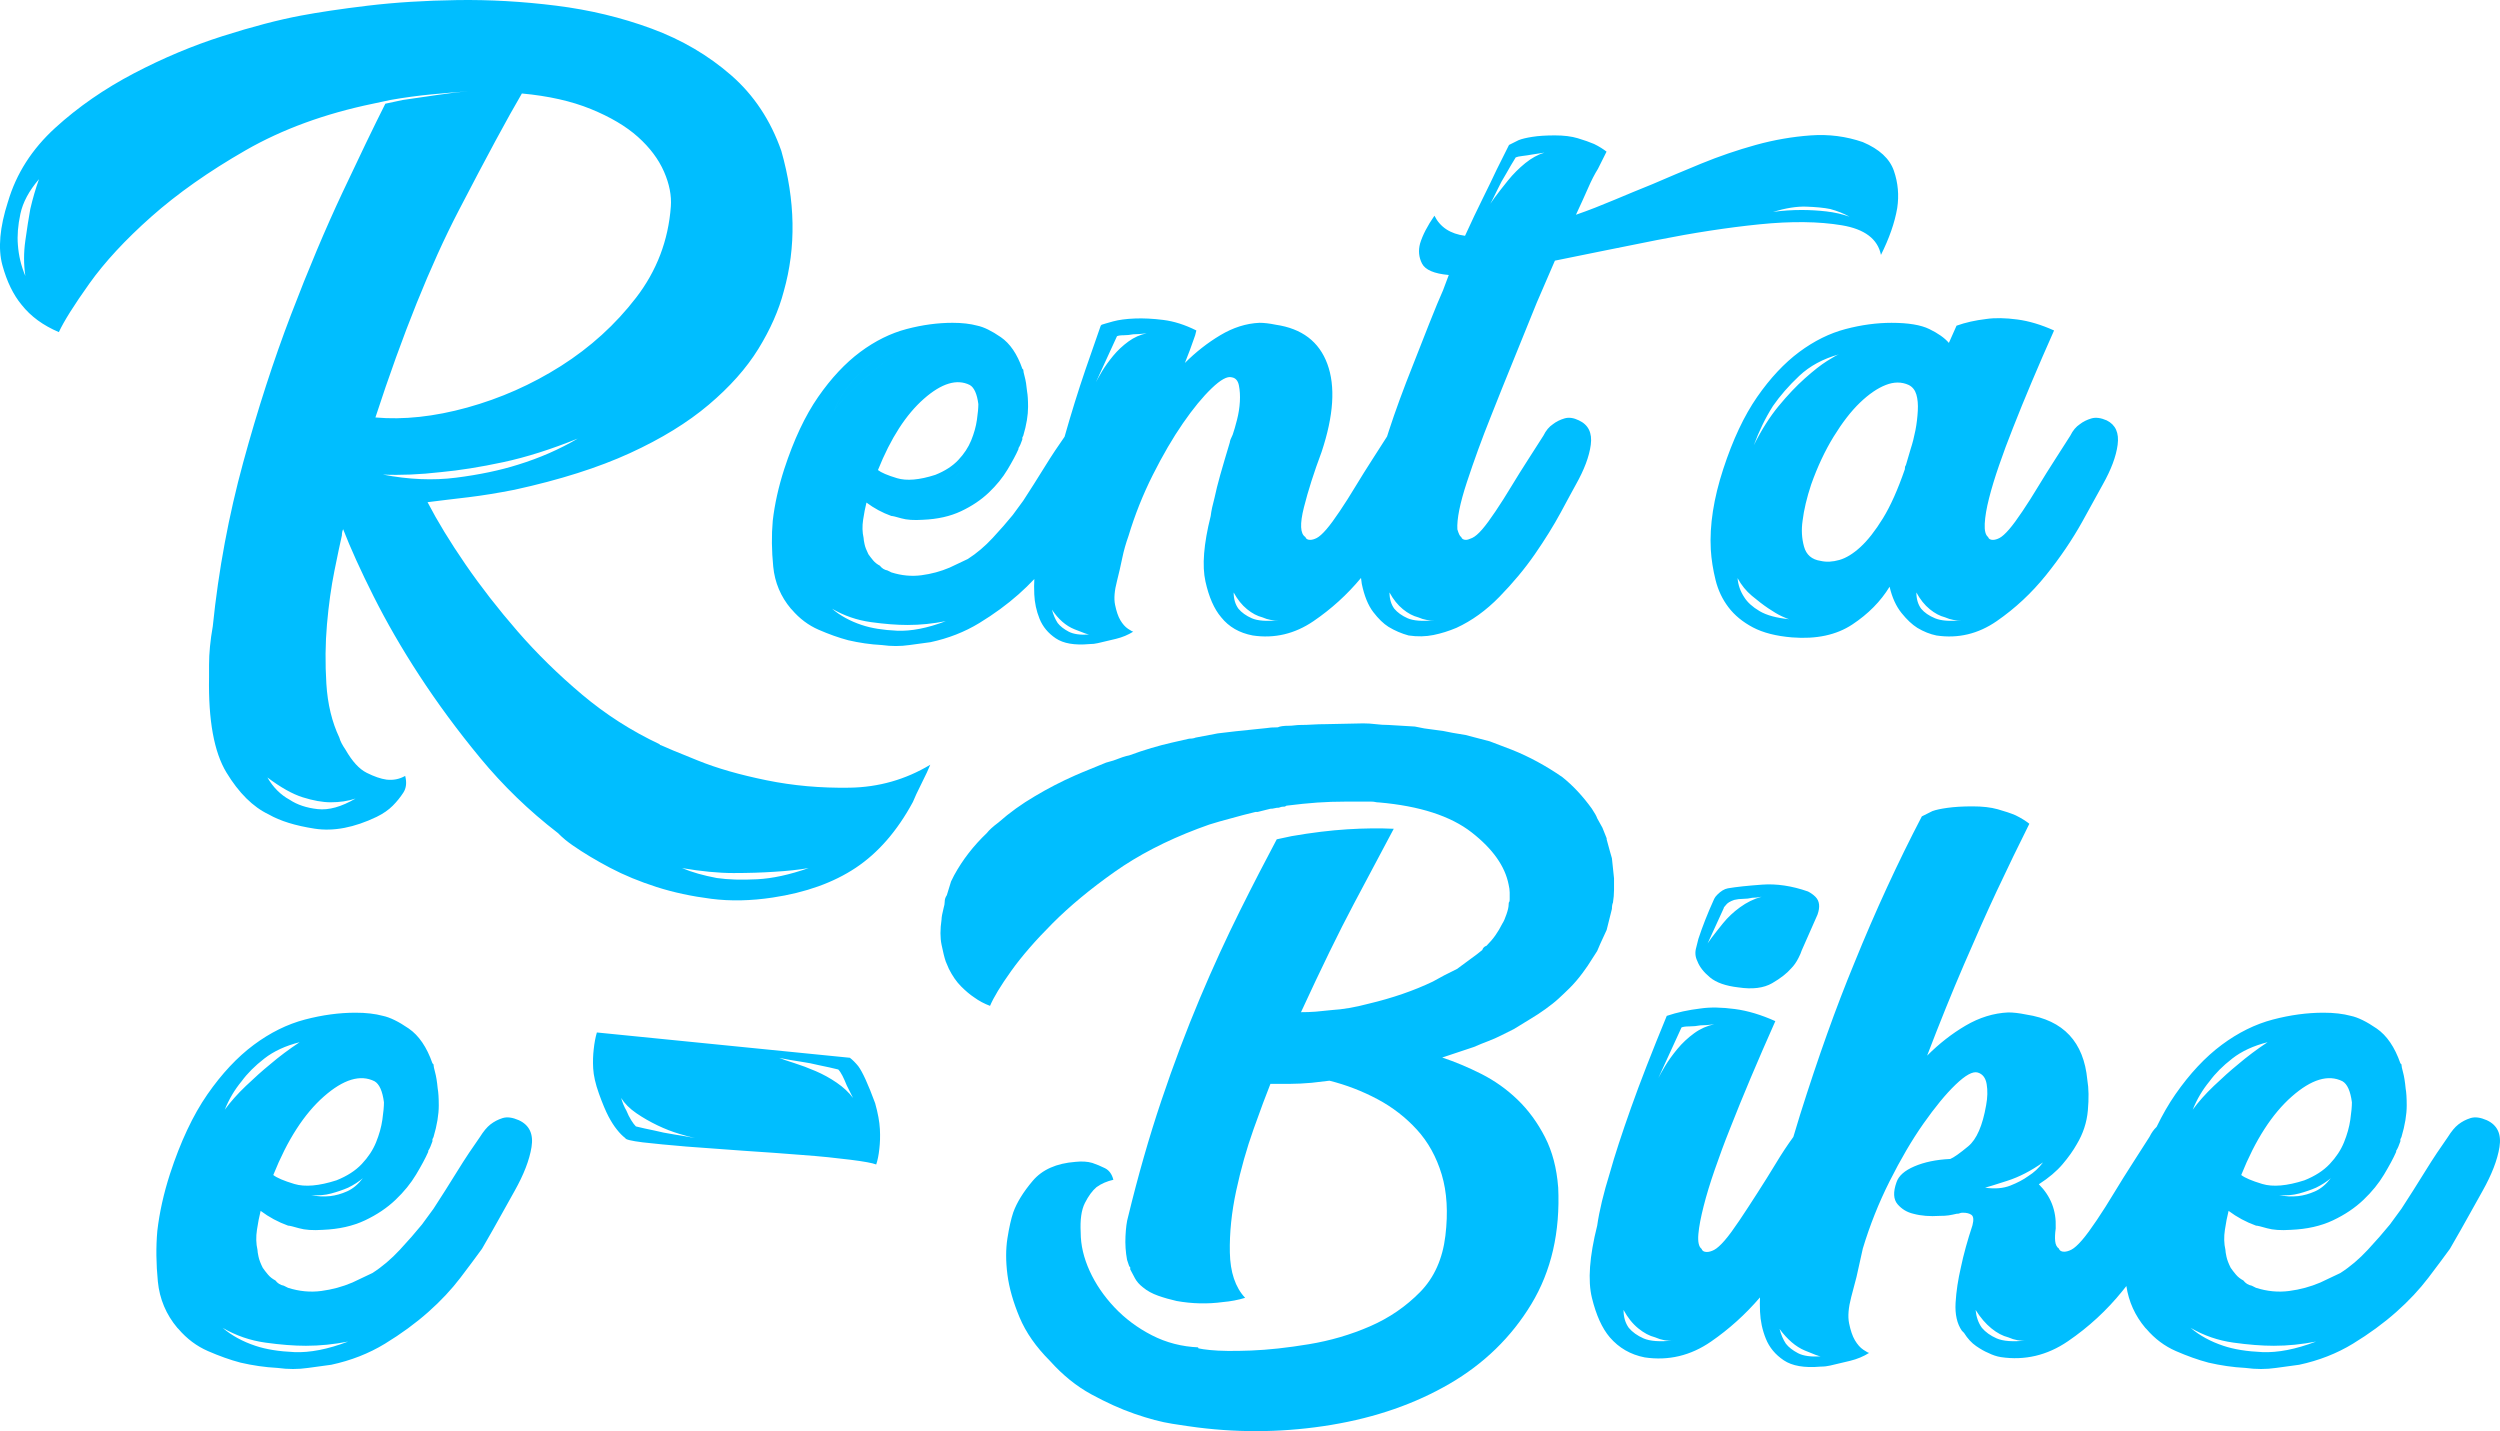
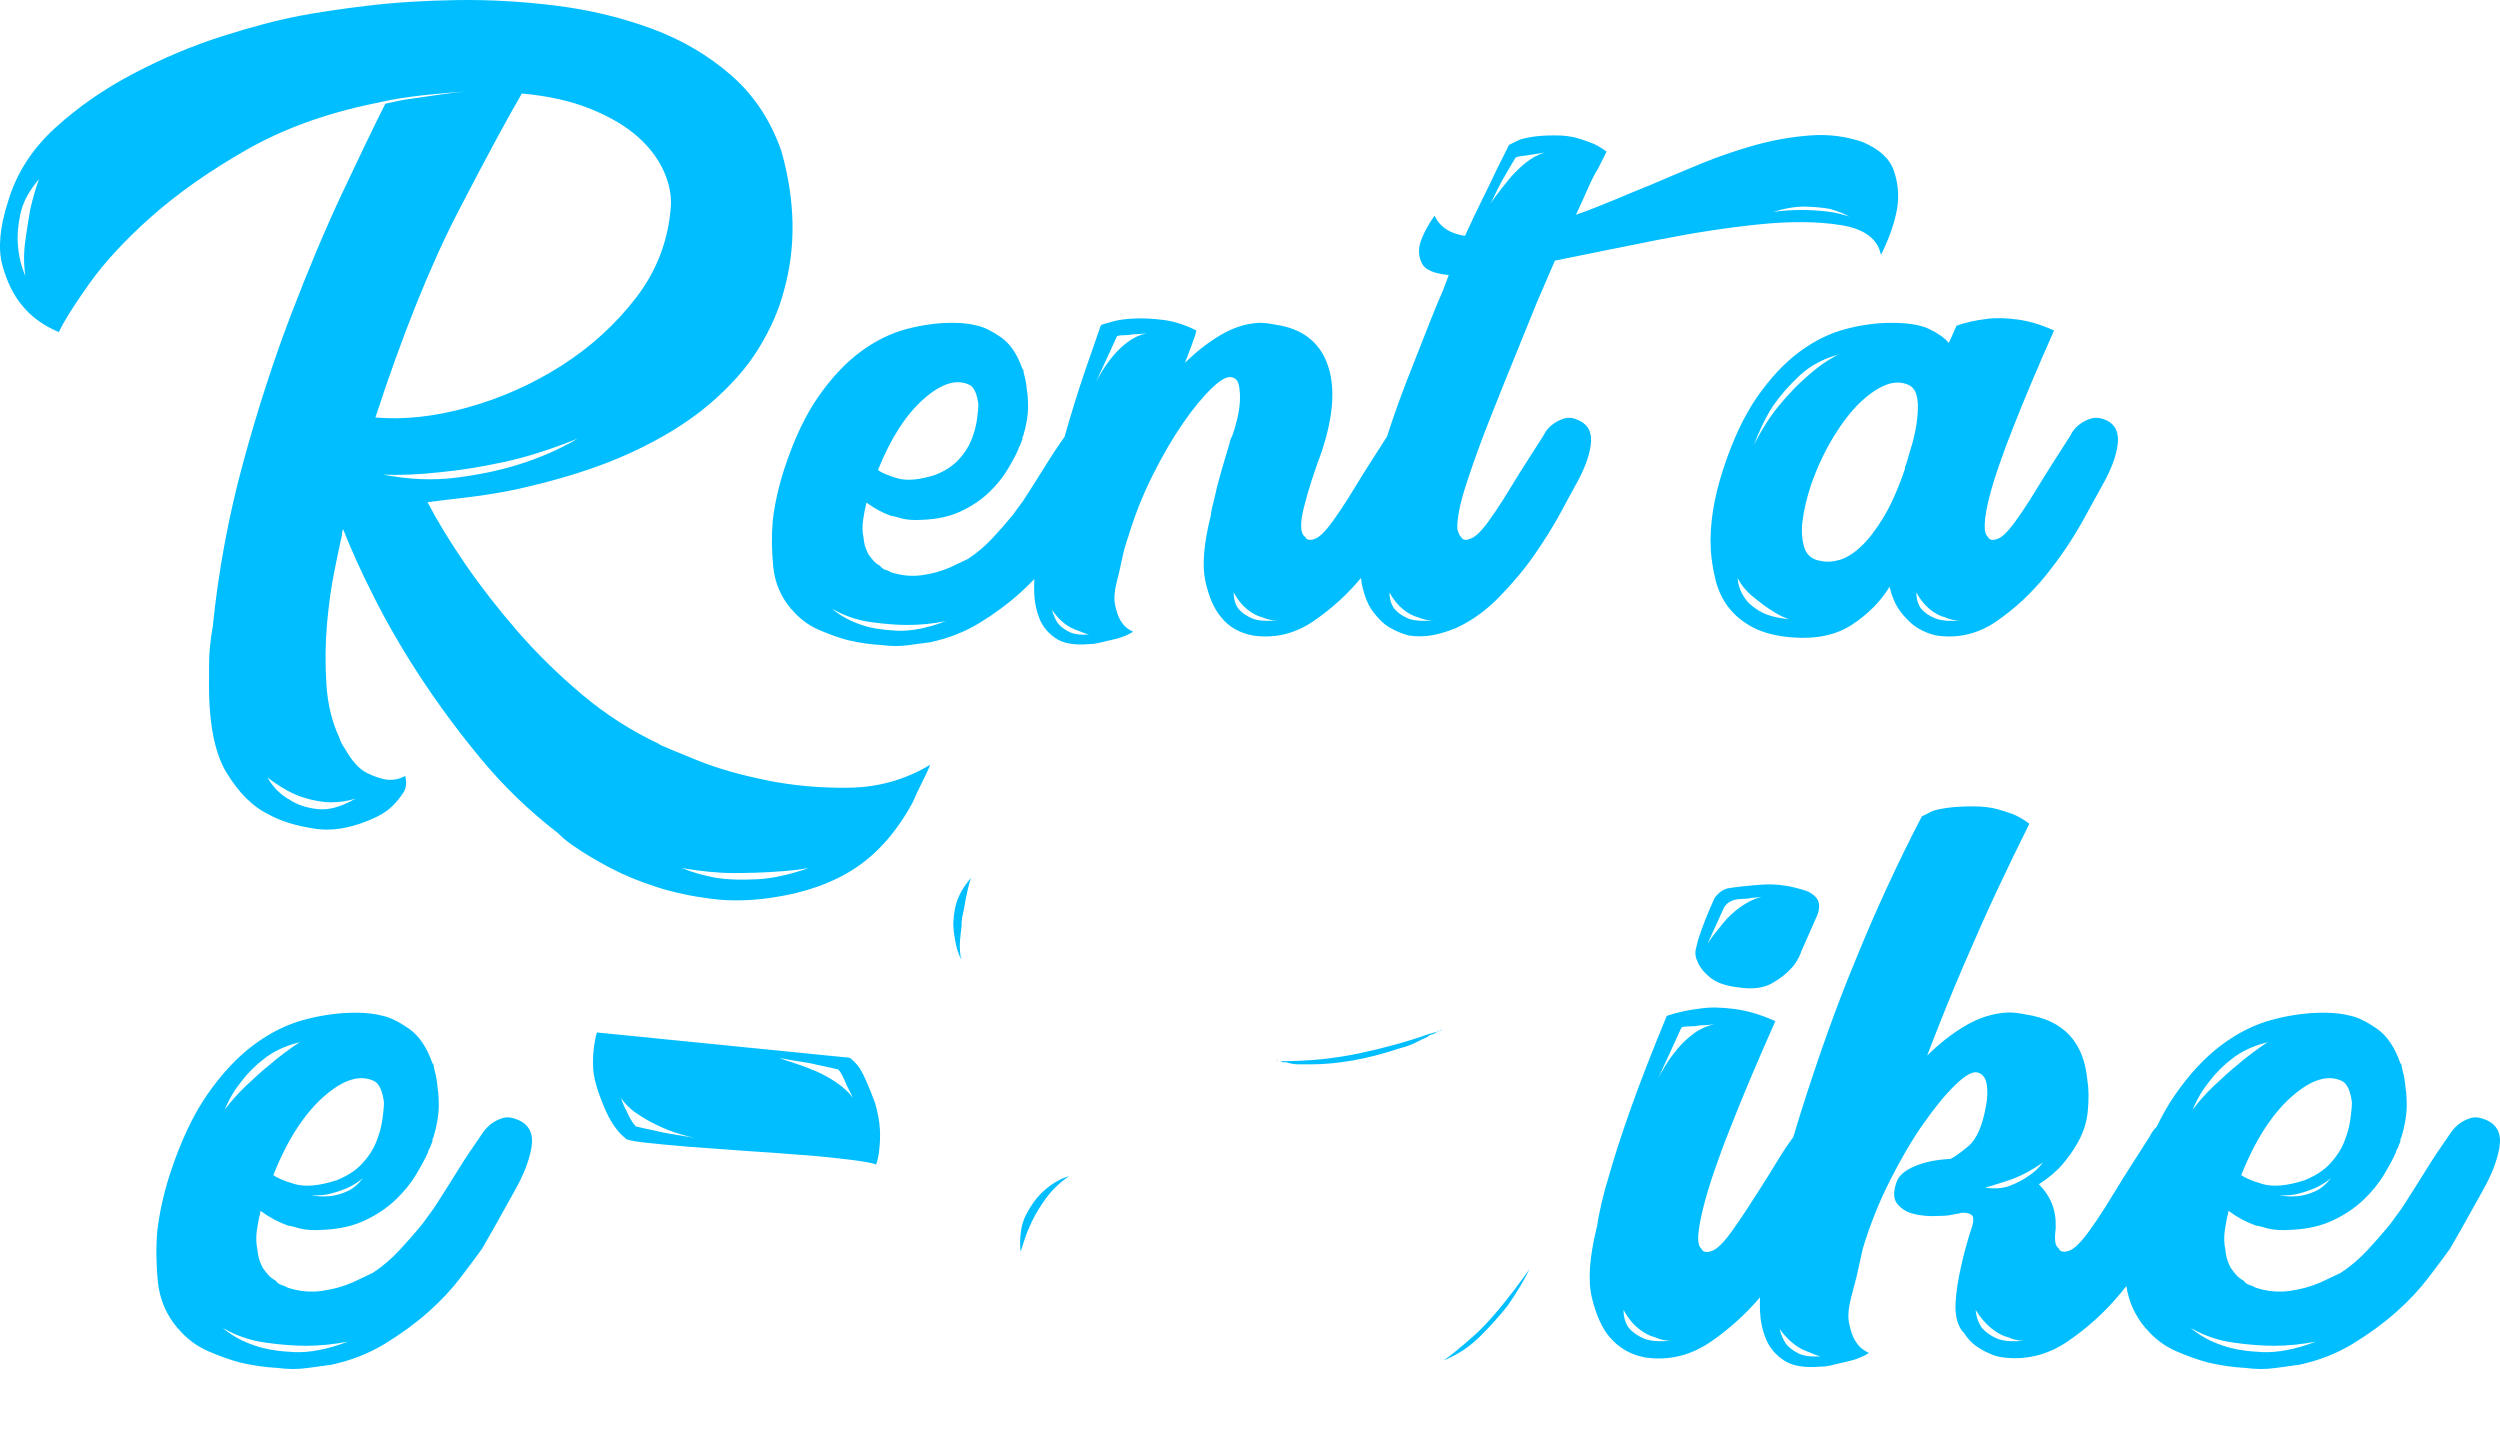
<svg xmlns="http://www.w3.org/2000/svg" xml:space="preserve" width="240.116mm" height="137.456mm" version="1.1" style="shape-rendering:geometricPrecision; text-rendering:geometricPrecision; image-rendering:optimizeQuality; fill-rule:evenodd; clip-rule:evenodd" viewBox="0 0 10328.02 5912.33">
  <defs>
    <style type="text/css">
   
    .fil0 {fill:#00BEFF;fill-rule:nonzero}
   
  </style>
  </defs>
  <g id="Layer_x0020_1">
    <path class="fil0" d="M7916.91 2447.57c0,26.17 6.42,48.88 19.75,67.15 13.33,15.8 32.1,29.13 57.28,39.5 25.18,10.37 61.23,13.33 108.63,7.9 -21.24,2.47 -43.45,-1.48 -67.16,-11.85 -21.23,-5.43 -41.97,-16.3 -63.2,-33.58 -21.23,-17.28 -39.5,-40 -55.3,-69.13zm-738.69 -59.25c2.47,29.13 11.85,55.31 27.65,79.01 13.33,21.23 34.07,39.99 63.2,57.28 29.13,17.28 69.62,28.15 122.46,33.58 -2.47,0 -12.34,-3.95 -29.63,-11.85 -17.28,-7.9 -36.04,-19.26 -57.28,-33.58 -21.23,-14.32 -43.45,-31.6 -67.15,-51.35 -23.7,-19.75 -43.45,-43.95 -59.25,-73.08zm67.16 -549.07c31.6,-63.2 65.67,-117.02 102.7,-161.96 37.03,-44.93 73.08,-82.95 108.63,-114.56 35.55,-31.6 65.67,-55.3 90.86,-71.1 25.18,-15.8 41.48,-25.18 49.37,-27.65 -65.67,18.27 -120.48,47.89 -163.93,88.88 -43.46,40.98 -79.5,82.46 -108.63,124.43 -31.6,49.87 -57.77,104.19 -79,161.96zm647.83 15.8c7.9,-23.7 14.32,-49.38 19.75,-77.03 5.43,-27.65 8.39,-54.81 9.88,-80.98 1.48,-26.17 -0.49,-48.88 -5.93,-67.15 -5.43,-18.27 -15.8,-31.6 -31.6,-39.5 -29.13,-13.33 -60.73,-13.33 -94.8,0 -34.07,13.33 -69.62,37.52 -106.65,73.08 -37.03,35.55 -73.08,82.46 -108.63,140.23 -35.55,57.77 -66.66,123.94 -92.83,197.51 -18.27,55.3 -30.12,105.17 -35.55,150.11 -5.43,37.03 -3.46,72.58 5.92,106.65 9.39,34.07 32.1,53.82 69.13,59.25 23.7,5.43 49.38,3.95 77.03,-3.95 27.65,-7.9 56.79,-25.67 86.91,-53.33 30.12,-27.65 61.23,-67.15 92.83,-118.5 31.6,-51.35 61.72,-119 90.85,-203.44l0 -3.95c0,-5.43 1.48,-9.38 3.95,-11.85l19.75 -67.16zm-252.82 -959.9c-23.7,-13.33 -49.87,-23.7 -79.01,-31.6 -26.17,-5.43 -59.25,-8.39 -98.75,-9.88 -39.5,-1.48 -85.42,5.93 -138.26,21.73 39.5,-5.43 79,-7.9 118.5,-7.9 34.07,0 68.64,1.98 102.71,5.93 34.07,3.95 65.67,11.36 94.8,21.73zm-1900.04 1552.42c0,26.17 6.42,48.88 19.75,67.15 13.33,15.8 31.6,29.13 55.3,39.5 23.7,10.37 60.73,13.33 110.61,7.9 -21.24,2.47 -43.46,-1.48 -67.16,-11.85 -21.23,-5.43 -41.97,-16.3 -63.2,-33.58 -21.23,-17.28 -39.5,-40 -55.3,-69.13zm521.42 -1797.33c-13.33,21.23 -26.17,43.45 -39.5,67.15 -13.33,21.23 -25.68,43.95 -37.53,69.13 -11.85,25.18 -24.19,49.37 -37.52,73.08 2.47,-7.9 11.85,-22.22 27.65,-43.45 15.8,-21.24 34.07,-44.94 55.31,-71.1 21.23,-26.17 44.93,-49.87 71.1,-71.1 26.17,-21.23 52.83,-35.55 79,-43.45 -18.27,2.47 -35.55,5.43 -51.35,7.9 -13.33,2.47 -26.17,4.44 -39.5,5.92 -13.33,1.48 -22.22,3.46 -27.65,5.93zm-1915.84 1868.44c5.43,21.23 13.33,39.5 23.7,55.3 10.37,13.33 25.68,25.18 45.43,35.55 19.75,10.37 47.89,14.32 84.93,11.85 -5.43,0 -25.68,-7.41 -61.23,-21.73 -35.55,-14.32 -66.66,-41.48 -92.83,-80.98zm750.54 -71.1c0,26.17 6.42,48.88 19.75,67.15 13.33,15.8 31.6,29.13 55.3,39.5 23.7,10.37 60.73,13.33 110.61,7.9 -21.23,2.47 -43.45,-1.48 -67.16,-11.85 -21.23,-5.43 -41.97,-16.3 -63.2,-33.58 -21.23,-17.28 -39.5,-40 -55.3,-69.13zm-568.83 -869.04c5.43,-10.37 13.83,-25.68 25.68,-45.43 11.85,-19.75 27.16,-40.98 45.43,-63.2 18.27,-22.22 39.5,-41.97 63.2,-59.25 23.7,-17.28 48.88,-28.15 75.06,-33.58 -21.24,2.47 -39.5,3.95 -55.31,3.95 -13.33,2.47 -26.17,3.95 -39.5,3.95 -13.33,0 -22.22,1.48 -27.65,3.95l-86.91 189.61zm-758.43 438.47c23.7,5.43 47.4,6.42 71.1,3.95 21.24,-2.47 41.97,-8.39 63.2,-17.78 21.24,-9.38 40.99,-25.67 59.25,-49.37 -15.8,13.33 -34.07,25.18 -55.3,35.55 -18.27,7.9 -39.5,15.31 -63.2,21.73 -23.7,6.42 -48.88,8.4 -75.05,5.93zm-43.46 -572.78c-52.83,13.33 -96.78,33.58 -132.33,61.23 -35.55,27.65 -63.7,55.8 -84.93,84.93 -26.17,31.6 -47.4,67.15 -63.2,106.65 21.23,-29.13 47.4,-58.76 79,-88.88 31.6,-30.12 61.72,-57.28 90.86,-80.98 34.07,-29.13 71.1,-56.79 110.6,-82.95zm-288.36 1070.5c34.07,29.13 75.05,51.35 122.46,67.16 39.5,13.33 88.38,21.23 146.16,23.7 57.77,2.47 124.92,-10.37 201.46,-39.5 -52.83,10.37 -105.17,15.8 -158.01,15.8 -44.94,0 -95.3,-3.95 -152.08,-11.85 -56.79,-7.9 -110.11,-26.17 -159.98,-55.31zm4532.61 915.6c-14.7,23.41 -28.85,47.9 -43.55,74.03 -14.7,23.4 -28.3,48.45 -41.37,76.21 -13.06,27.76 -26.67,54.43 -41.37,80.56 2.72,-8.71 13.06,-24.5 30.48,-47.9 17.42,-23.41 37.56,-49.53 60.97,-78.38 23.41,-28.85 49.53,-54.98 78.38,-78.39 28.85,-23.4 59.33,-39.19 91.44,-47.9l-60.96 8.71c-14.7,2.72 -28.85,4.9 -43.55,6.53 -14.7,1.63 -24.5,3.81 -30.48,6.53zm-6501.17 -131.3c-30.77,10.26 -64.75,15.39 -102.56,15.39 -33.98,0 -72.44,-7.05 -115.39,-20.51 -42.95,-13.46 -91.67,-41.03 -146.16,-82.05 23.72,41.03 54.49,71.79 92.31,92.31 30.77,20.51 69.23,33.33 115.39,38.46 46.15,5.13 98.08,-9.61 156.41,-43.59zm-1364.11 -2158.98c-7.05,-48.08 -7.05,-96.8 0,-146.16 7.05,-49.36 13.46,-92.95 20.51,-130.77 10.25,-44.23 22.44,-85.26 35.89,-123.08 -41.03,48.08 -66.67,95.51 -76.92,143.59 -10.26,48.08 -13.46,90.38 -10.26,128.2 3.2,44.23 13.46,87.18 30.77,128.21zm3235.91 2446.16c-41.03,7.05 -89.1,12.18 -143.59,15.39 -48.08,3.2 -103.2,5.13 -166.67,5.13 -63.46,0 -133.98,-7.05 -212.82,-20.51 41.03,17.31 89.1,30.77 143.59,41.03 48.08,7.05 103.21,8.33 166.67,5.13 63.46,-3.2 133.98,-18.59 212.82,-46.15zm-1758.98 -1625.65c105.77,20.51 207.05,25 302.57,12.82 95.51,-12.18 181.41,-30.13 256.41,-53.85 89.1,-27.56 171.15,-63.46 246.15,-107.69 -109.61,44.23 -212.18,76.92 -307.69,97.44 -95.51,20.51 -181.41,33.97 -256.41,41.03 -89.1,10.25 -169.23,13.46 -241.03,10.25zm574.36 -1574.36c-58.33,99.36 -145.52,260.9 -261.54,484.61 -116.03,223.72 -230.77,508.34 -343.59,853.85 116.03,10.26 242.95,-3.2 379.49,-41.03 136.54,-37.82 266.03,-94.87 387.18,-171.79 121.15,-76.92 225,-171.16 310.25,-282.06 85.26,-110.9 133.33,-236.54 143.59,-376.92 3.2,-44.23 -5.77,-92.31 -28.21,-143.59 -22.44,-51.28 -58.33,-99.36 -107.69,-143.59 -49.36,-44.23 -114.74,-82.7 -194.87,-115.39 -80.13,-32.69 -175,-53.85 -284.61,-64.1zm-2123.09 447.43c33.98,-116.03 99.36,-217.95 194.87,-305.13 95.51,-87.18 204.49,-162.18 325.64,-225.64 121.15,-63.46 243.59,-114.74 366.67,-153.85 123.08,-39.1 230.77,-67.31 323.08,-84.61 71.8,-13.46 164.11,-27.56 276.92,-41.03 112.82,-13.46 235.9,-21.15 369.23,-23.08 133.33,-1.92 269.23,5.77 407.7,23.08 138.46,17.31 269.87,48.72 394.87,94.87 125,46.15 233.98,110.26 328.2,192.31 94.23,82.05 163.47,186.54 207.69,312.82 58.33,205.13 61.54,398.08 10.25,579.49 -20.51,78.85 -55.77,158.33 -105.13,238.46 -49.36,80.13 -117.95,157.05 -205.13,230.77 -87.18,73.72 -195.51,140.38 -325.64,200 -130.13,59.62 -289.1,110.25 -476.92,151.28 -68.59,13.46 -131.41,23.72 -189.75,30.77 -58.33,7.05 -114.74,13.46 -169.23,20.51 41.03,78.85 92.95,164.1 156.41,256.41 63.46,92.31 135.26,184.61 215.39,276.92 80.13,92.31 169.23,179.49 266.67,261.54 97.44,82.06 204.49,150.64 320.51,205.13 0,2.56 1.93,3.85 5.13,3.85 20.51,9.61 71.15,30.77 151.28,62.82 80.13,32.69 175,59.62 284.62,82.05 109.61,22.44 223.72,32.69 343.59,30.77 119.87,-1.92 230.77,-33.33 333.33,-94.87 -7.05,17.31 -18.59,42.95 -35.9,76.92 -17.31,33.98 -28.84,59.62 -35.9,76.92 -64.74,119.87 -143.59,210.26 -235.9,271.8 -92.31,61.54 -207.05,102.56 -343.59,123.08 -89.1,13.46 -173.72,15.39 -253.85,5.13 -80.13,-10.25 -155.77,-26.28 -225.64,-48.72 -69.87,-22.44 -133.98,-48.72 -192.31,-79.49 -58.33,-30.77 -109.62,-61.54 -153.85,-92.31 -10.25,-7.05 -20.51,-14.74 -30.77,-23.08 -10.26,-8.34 -20.51,-17.95 -30.77,-28.21 -119.87,-92.31 -226.28,-195.51 -320.51,-309.61 -94.23,-114.1 -177.56,-227.57 -251.28,-340.39 -73.72,-112.82 -136.54,-222.44 -189.75,-328.2 -53.2,-105.77 -94.87,-198.08 -125.64,-276.92 -3.2,7.05 -5.13,15.39 -5.13,25.64 -7.05,30.77 -17.31,79.49 -30.77,146.15 -13.46,66.67 -23.72,140.39 -30.77,220.52 -7.05,80.13 -7.69,162.18 -2.56,246.15 5.13,83.97 23.08,158.33 53.84,223.08 3.21,13.46 12.18,30.13 25.64,50 27.56,48.08 56.41,79.49 87.18,94.87 30.77,15.39 58.33,25 82.05,28.2 27.57,3.2 53.21,-1.92 76.92,-15.39 7.05,27.57 4.49,50.64 -7.69,69.23 -12.18,18.59 -26.29,36.54 -43.59,53.85 -17.31,17.31 -39.1,32.69 -66.67,46.15 -92.31,44.23 -177.56,60.9 -256.41,48.72 -78.85,-12.18 -141.67,-31.41 -189.74,-58.97 -64.75,-30.77 -123.08,-88.46 -174.36,-173.07 -51.28,-84.62 -75,-216.03 -71.8,-393.59l0 -51.28c0,-48.08 5.13,-100.64 15.39,-158.97 23.72,-232.69 66.02,-458.33 125.64,-676.92 59.62,-218.59 125.64,-422.44 197.44,-610.26 71.8,-187.82 142.95,-356.41 212.82,-505.13 69.87,-148.72 128.85,-271.16 176.92,-366.67l71.8 -15.39c48.08,-7.05 94.87,-13.46 141.03,-20.51 46.15,-7.05 89.74,-12.18 130.77,-15.39 -48.08,3.2 -99.36,7.69 -153.84,12.82 -54.49,5.13 -110.9,12.82 -169.23,23.08l-71.8 15.39c-198.08,41.03 -373.72,105.13 -525.64,192.31 -151.92,87.18 -282.06,178.85 -389.75,274.36 -107.69,95.51 -192.95,187.82 -256.41,276.92 -63.46,89.1 -105.13,155.77 -125.64,200 -64.75,-27.56 -116.03,-64.74 -153.85,-112.82 -33.98,-41.03 -60.9,-95.51 -79.49,-164.11 -18.59,-68.59 -10.9,-155.77 23.08,-261.54zm8670.06 902.91c37.03,18.27 51.85,51.85 45.43,100.73 -6.42,48.88 -27.16,103.2 -61.23,163.93 -15.8,29.13 -43.95,80.49 -84.93,154.06 -40.99,73.57 -90.86,147.64 -150.11,221.21 -59.25,73.57 -126.9,136.78 -203.43,189.61 -76.54,52.84 -159.49,72.59 -248.86,59.25 -26.17,-5.43 -52.83,-15.8 -79.01,-31.6 -21.23,-13.33 -42.96,-33.58 -65.18,-61.23 -22.22,-27.65 -39.01,-63.7 -49.38,-108.63 -37.03,60.73 -88.38,112.58 -154.05,156.03 -65.67,43.45 -148.63,61.23 -248.86,53.33 -65.67,-5.43 -119.99,-19.26 -161.96,-41.48 -41.97,-22.22 -75.55,-49.87 -100.73,-82.95 -25.18,-33.09 -42.96,-70.61 -53.33,-112.58 -10.37,-41.97 -17.28,-84.43 -19.75,-126.41 -5.43,-100.24 11.85,-210.84 51.35,-331.82 39.5,-120.97 86.41,-220.71 140.23,-298.24 53.82,-77.53 112.09,-139.74 173.81,-185.66 61.72,-45.92 125.91,-77.52 191.58,-94.8 65.67,-17.28 128.87,-25.68 189.61,-25.68 68.64,0 120.48,8.4 156.03,25.68 35.55,17.28 62.71,36.04 80.98,57.28l31.6 -71.1c37.03,-13.33 77.52,-22.22 122.46,-27.65 37.03,-5.43 79.5,-4.45 128.38,1.97 48.88,6.42 99.25,21.73 152.08,45.43 -65.67,147.64 -122.45,281.94 -169.86,402.92 -21.23,52.83 -39.99,104.19 -57.28,154.06 -17.28,49.87 -31.11,95.29 -41.48,136.28 -10.37,40.98 -16.3,75.55 -17.78,104.68 -1.48,29.13 3.46,47.4 13.82,55.3 2.47,7.9 9.38,11.85 19.75,11.85 7.9,0 17.28,-2.47 27.65,-7.9 10.37,-5.43 23.7,-17.28 39.5,-35.55 15.8,-18.27 34.07,-43.45 55.3,-75.05 21.23,-31.6 42.96,-65.67 65.18,-102.71 22.22,-37.03 45.43,-73.57 69.13,-110.61 23.7,-37.03 44.93,-69.62 63.2,-98.75 10.37,-21.23 23.7,-37.03 39.5,-47.4 13.33,-10.37 29.13,-18.27 47.4,-23.7 18.27,-5.43 39.5,-2.47 63.2,7.9zm-2180.5 0c39.5,18.27 55.8,51.85 49.37,100.73 -6.42,48.88 -27.15,103.2 -61.22,163.93 -13.33,23.7 -34.07,62.71 -63.2,116.53 -29.14,53.82 -64.69,111.1 -106.66,171.84 -41.97,60.73 -90.85,119 -146.16,175.78 -55.3,56.78 -114.56,99.25 -177.76,128.38 -31.6,13.33 -63.2,23.21 -94.8,29.63 -31.6,6.42 -65.67,7.41 -102.71,1.97 -29.13,-7.9 -56.78,-19.75 -82.95,-35.55 -21.23,-13.33 -41.97,-33.58 -63.2,-61.23 -21.23,-27.65 -37.03,-66.66 -47.4,-116.53 -1.24,-7.8 -2.31,-15.95 -3.19,-24.41 -57.14,68.83 -122.72,128.32 -196.3,178.47 -77.53,52.84 -161.47,72.59 -250.84,59.25 -55.31,-10.37 -98.76,-35.55 -130.36,-75.05 -29.13,-34.07 -50.86,-83.45 -65.18,-148.13 -14.32,-64.69 -7.41,-154.55 21.73,-270.59 2.47,-21.24 7.9,-45.92 15.8,-75.06 5.43,-26.17 13.33,-57.77 23.7,-94.8 10.37,-37.03 23.7,-81.47 39.5,-134.3 0,-5.43 3.95,-15.8 11.85,-31.61 5.43,-15.8 11.36,-36.04 17.77,-61.22 6.42,-25.18 10.37,-49.87 11.85,-75.06 1.48,-25.18 0,-47.4 -3.95,-67.15 -3.95,-19.75 -13.82,-31.11 -29.63,-33.58 -18.27,-5.43 -45.92,9.88 -82.95,45.43 -37.03,35.55 -76.53,83.45 -118.5,144.18 -41.97,60.73 -83.45,131.84 -124.43,213.31 -40.98,81.47 -74.56,165.91 -100.73,252.82 -10.37,29.13 -19.26,59.25 -25.67,90.85 -6.42,31.6 -13.82,63.2 -21.73,94.8 -10.37,39.5 -13.33,72.59 -7.9,98.76 5.43,26.17 12.34,47.4 21.73,63.2 9.38,15.8 19.75,27.65 31.6,35.55 11.85,7.9 19.26,11.85 21.73,11.85 -21.23,13.33 -44.93,23.21 -71.1,29.63 -26.17,6.42 -51.35,12.34 -75.05,17.78 -10.37,2.47 -22.22,3.95 -35.55,3.95 -60.73,5.43 -106.65,-2.47 -138.26,-23.7 -31.6,-21.23 -53.82,-47.89 -67.16,-80.98 -13.33,-33.08 -20.25,-66.66 -21.73,-100.73 -1.06,-24.46 -0.86,-45.61 0.26,-63.46 -20.01,21.36 -41.8,42.54 -65.44,63.46 -47.4,41.97 -101.23,81.47 -161.96,118.5 -60.73,37.03 -127.89,63.2 -201.46,79.01l-86.91 11.85c-37.03,5.43 -75.05,5.43 -114.56,0 -47.4,-2.47 -93.32,-9.38 -138.26,-19.75 -39.5,-10.37 -80.49,-25.18 -122.46,-43.45 -41.97,-18.27 -79,-45.92 -110.6,-82.95l-3.95 -3.95c-41.97,-49.87 -66.66,-108.13 -73.08,-173.81 -6.42,-65.67 -7.4,-128.87 -1.97,-189.61 7.9,-68.64 23.7,-139.74 47.4,-213.31 39.5,-120.97 86.41,-220.71 140.23,-298.24 53.82,-77.53 112.09,-139.74 173.81,-185.66 61.72,-45.92 125.91,-77.52 191.58,-94.8 65.67,-17.28 128.87,-25.68 189.61,-25.68 39.5,0 73.57,3.95 102.71,11.85 26.17,5.43 58.76,21.24 96.78,47.4 38.02,26.17 67.65,69.62 88.88,130.35 0,0 1.48,1.48 3.95,3.95 0,5.43 1.97,15.3 5.92,29.63 3.95,14.32 7.41,35.06 9.88,61.22 2.47,13.33 3.95,34.07 3.95,63.2 0,34.07 -6.42,73.57 -19.75,118.51 0,0 -1.48,2.47 -3.95,7.9l0 7.9c-5.43,15.8 -10.37,27.65 -15.8,35.55l0 3.95c-10.37,23.7 -25.68,51.85 -45.43,84.93 -19.75,33.09 -45.43,64.69 -77.03,94.8 -31.6,30.12 -69.62,55.8 -114.56,77.03 -44.94,21.23 -97.27,33.08 -158.01,35.55 -37.03,2.47 -66.66,0.49 -88.88,-5.92 -22.22,-6.42 -36.04,-9.88 -41.48,-9.88 -37.03,-13.33 -71.1,-31.6 -102.71,-55.31 -5.43,21.24 -9.88,44.94 -13.82,71.1 -3.95,26.17 -3.46,51.35 1.97,75.05 0,5.43 1.48,13.83 3.95,25.68 2.47,11.85 7.9,25.67 15.8,41.48 5.43,7.9 11.85,16.29 19.75,25.67 7.9,9.38 17.28,16.3 27.65,21.73 7.9,10.37 18.27,17.28 31.6,19.75l15.8 7.9c41.97,13.33 83.45,17.28 124.43,11.85 40.98,-5.43 79.5,-15.8 116.53,-31.6l75.06 -35.55c37.03,-23.7 71.1,-52.84 102.7,-86.91 31.6,-34.07 59.25,-65.67 82.95,-94.8l43.46 -59.25c29.13,-44.94 58.76,-91.35 88.88,-140.23 28.91,-46.92 56.46,-87.93 81.77,-123.89 26.84,-94.76 55.44,-187.05 86.12,-277.05l63.2 -181.71c0,0 1.48,-1.48 3.95,-3.95 7.9,-2.47 23.7,-7.41 47.4,-13.82 23.7,-6.42 53.33,-10.37 88.88,-11.85 35.55,-1.48 75.05,0.49 118.5,5.93 43.45,5.43 88.88,19.75 136.28,43.45 -2.47,13.33 -6.42,26.17 -11.85,39.5 -7.9,23.7 -19.75,55.3 -35.55,94.8 44.93,-44.93 93.32,-82.95 146.16,-114.56 52.83,-31.6 106.65,-48.88 161.96,-51.35 18.27,0 40.98,2.47 67.16,7.9 108.13,15.8 179.24,69.62 213.31,161.96 34.07,92.34 26.17,213.31 -23.7,363.42 -31.6,84.44 -55.8,160.48 -73.08,229.11 -17.28,68.64 -15.31,109.12 5.92,122.46 2.47,7.9 9.39,11.85 19.75,11.85 7.9,0 17.28,-2.47 27.65,-7.9 10.37,-5.43 23.7,-17.28 39.5,-35.55 15.8,-18.27 34.07,-43.45 55.3,-75.05 21.23,-31.6 42.96,-65.67 65.18,-102.71 22.22,-37.03 45.43,-73.57 69.13,-110.61 22.77,-35.58 43.26,-67.06 61.04,-95.31 2.62,-8.24 5.32,-16.63 8.09,-25.17 25.18,-77.52 58.76,-169.37 100.73,-274.54 18.27,-47.4 40,-102.7 65.18,-165.9 25.18,-63.21 43.95,-109.13 57.28,-138.26l23.7 -63.2c-60.73,-5.43 -97.27,-21.23 -110.6,-47.4 -13.33,-26.17 -15.8,-53.82 -7.9,-82.95 10.37,-34.07 30.12,-72.58 59.25,-114.56 23.7,47.4 65.67,75.05 126.41,82.95 26.17,-57.77 50.86,-109.12 73.08,-154.06 22.22,-44.94 41.48,-84.43 57.28,-118.5l51.35 -102.71c10.37,-5.43 23.7,-11.85 39.5,-19.75 13.33,-5.43 32.1,-9.88 57.28,-13.82 25.18,-3.95 55.8,-5.93 92.83,-5.93 37.03,0 68.64,3.95 94.8,11.85 26.17,7.9 48.88,15.8 67.16,23.7 21.23,10.37 38.02,21.24 51.35,31.6 -10.37,21.24 -22.22,44.94 -35.55,71.1 -13.33,21.23 -27.16,47.9 -41.48,80.98 -14.32,33.08 -31.11,69.13 -49.37,108.63 52.83,-18.27 105.17,-39.01 158.01,-61.22 52.83,-22.22 105.17,-43.95 158.01,-65.18 60.73,-26.17 127.89,-54.81 201.46,-84.93 73.57,-30.12 148.63,-55.8 225.16,-77.03 76.53,-21.24 152.08,-34.07 227.14,-39.5 75.05,-5.43 146.65,3.95 215.28,27.65 68.64,29.13 111.1,68.63 128.38,118.5 17.28,49.87 21.73,101.22 13.82,154.06 -10.37,60.73 -33.09,124.92 -67.16,193.56 -13.33,-65.67 -67.15,-106.65 -161.96,-122.45 -94.8,-15.8 -207.88,-17.28 -339.72,-3.95 -131.84,13.33 -273.06,35.06 -424.64,65.18 -151.59,30.12 -291.82,58.76 -420.7,84.93l-75.05 173.81c-26.17,65.67 -57.28,142.21 -92.83,229.11 -35.55,86.91 -67.65,167.39 -96.78,240.96 -37.03,92.34 -69.62,182.21 -98.76,270.59 -29.13,88.39 -41.97,153.56 -39.5,195.54 5.43,18.27 10.37,29.13 15.8,31.6 2.47,7.9 9.38,11.85 19.75,11.85 5.43,0 13.82,-2.47 25.68,-7.9 11.85,-5.43 25.67,-17.28 41.47,-35.55 15.8,-18.27 34.07,-43.45 55.31,-75.05 21.23,-31.6 42.96,-65.67 65.18,-102.71 22.22,-37.03 45.43,-73.57 69.13,-110.61 23.7,-37.03 44.93,-69.62 63.2,-98.75 10.37,-21.23 23.7,-37.03 39.5,-47.4 13.33,-10.37 29.13,-18.27 47.4,-23.7 18.27,-5.43 38.02,-2.47 59.25,7.9zm-2516.27 -146.16c-52.83,-26.17 -116.04,-7.41 -189.61,57.28 -73.57,64.69 -136.78,162.45 -189.61,294.29 13.33,10.37 39.5,21.73 79.01,33.58 39.5,11.85 92.34,7.41 158.01,-13.83 39.5,-15.8 71.1,-36.04 94.8,-61.22 23.7,-25.18 41.48,-51.85 53.33,-80.98 11.85,-29.13 19.75,-57.28 23.7,-84.93 3.95,-27.65 5.93,-49.38 5.93,-65.18 -5.43,-41.97 -17.28,-68.63 -35.55,-79zm-280.46 -146.16c-52.83,13.33 -96.78,33.58 -132.33,61.23 -35.55,27.65 -63.7,55.8 -84.93,84.93 -26.17,31.6 -47.4,67.15 -63.2,106.65 21.23,-29.13 47.4,-58.76 79,-88.88 31.6,-30.12 61.72,-57.28 90.86,-80.98 34.07,-29.13 71.1,-56.79 110.6,-82.95zm43.46 572.78c23.7,5.43 47.4,6.42 71.1,3.95 21.24,-2.47 41.97,-8.39 63.2,-17.78 21.24,-9.38 40.99,-25.67 59.25,-49.37 -15.8,13.33 -34.07,25.18 -55.3,35.55 -18.27,7.9 -39.5,15.31 -63.2,21.73 -23.7,6.42 -48.88,8.4 -75.05,5.93z" />
-     <path class="fil0" d="M7351.66 5490.03c5.99,23.41 14.7,43.55 26.13,60.97 11.43,14.7 28.31,27.76 50.08,39.19 21.77,11.43 52.8,15.79 93.62,13.07 -5.99,0 -27.76,-8.17 -65.32,-23.95 -37.56,-15.79 -72.39,-45.72 -104.51,-89.27zm1088.64 -688.02c-49.53,34.84 -98.52,60.42 -148.06,76.21 -49.53,15.79 -80.01,25.58 -91.44,28.3 40.82,5.99 75.66,2.72 104.51,-8.71 28.85,-11.43 53.89,-24.49 74.02,-39.19 23.41,-14.7 43.55,-33.21 60.97,-56.61zm-278.7 609.64c2.72,28.85 11.43,53.89 26.13,74.03 14.7,17.42 34.84,32.11 60.96,43.55 26.13,11.43 66.95,14.7 121.93,8.71 -23.41,2.72 -47.9,-1.63 -74.03,-13.07 -23.41,-5.99 -46.27,-17.96 -69.68,-37.01 -23.4,-19.05 -45.18,-44.09 -65.32,-76.21zm-1454.43 0c0,28.85 7.08,53.89 21.77,74.03 14.7,17.42 34.84,32.11 60.97,43.55 26.13,11.43 66.95,14.7 121.93,8.71 -23.41,2.72 -47.9,-1.63 -74.03,-13.07 -23.4,-5.99 -46.26,-17.96 -69.67,-37.01 -23.41,-19.05 -43.55,-44.09 -60.97,-76.21zm344.01 -1506.68c0,-2.72 6.53,-13.06 19.59,-30.48 13.07,-17.42 28.85,-37.56 47.9,-60.96 19.05,-23.41 41.91,-45.18 69.67,-65.32 27.76,-20.14 57.16,-34.84 89.27,-43.55 -14.7,2.72 -27.76,4.35 -39.19,4.35 -11.43,2.72 -23.95,4.36 -37.02,4.36 -13.06,0 -25.58,1.63 -37.01,4.35 -17.42,5.99 -28.85,13.06 -34.84,21.77 -5.99,5.99 -8.71,10.34 -8.71,13.06l-69.67 152.41zm-200.31 548.68c5.99,-11.43 15.24,-28.3 28.31,-50.08 13.06,-21.77 29.94,-45.18 50.08,-69.68 20.14,-24.5 43.55,-46.27 69.67,-65.32 26.13,-19.05 53.89,-31.02 82.73,-37.01 -20.14,2.72 -39.19,4.35 -56.61,4.35 -14.7,2.72 -29.94,4.36 -45.72,4.36 -15.79,0 -26.67,1.63 -32.66,4.35l-95.8 209.02zm287.41 -783.82c34.84,-5.99 82.19,-10.89 141.52,-15.24 59.33,-4.35 122.47,4.9 189.43,28.31 11.43,5.99 21.77,13.06 30.48,21.77 17.42,17.42 20.14,41.91 8.71,74.03l-65.32 148.05c-2.72,8.71 -7.08,19.05 -13.06,30.48 -8.71,17.42 -19.05,32.11 -30.48,43.55 -17.42,20.14 -43.55,40.82 -78.38,60.96 -34.84,20.14 -81.1,26.13 -139.34,17.42 -52.26,-5.99 -91.45,-19.6 -117.57,-41.37 -26.13,-21.77 -43.55,-44.09 -52.26,-67.5 -8.71,-17.42 -10.34,-36.47 -4.35,-56.61l8.71 -34.84c8.71,-26.13 17.96,-52.26 28.3,-78.38 10.34,-26.13 22.32,-54.98 37.01,-87.09 2.72,-5.99 7.08,-11.43 13.07,-17.42 14.69,-14.7 28.85,-23.4 43.55,-26.13zm-344.01 1937.79c-58.24,-11.43 -106.14,-39.19 -143.7,-82.74 -32.11,-37.55 -56.61,-91.99 -74.02,-163.29 -17.42,-71.31 -10.34,-170.37 21.77,-298.29 8.71,-60.97 26.13,-133.36 52.26,-217.73 20.14,-72.39 49.53,-161.66 87.09,-267.81 37.56,-106.14 87.09,-232.97 148.06,-381.02 43.55,-14.7 89.81,-24.5 139.34,-30.48 40.83,-5.99 87.64,-4.9 141.52,2.18 53.89,7.08 109.41,23.95 167.65,50.08 -72.39,162.75 -134.99,310.8 -187.25,444.17 -23.4,58.24 -44.09,114.85 -63.14,169.83 -19.05,54.97 -34.29,105.05 -45.73,150.23 -11.43,45.18 -19.05,83.28 -21.77,115.4 -2.72,32.11 1.63,52.25 13.06,60.96 2.72,8.71 10.34,13.06 21.77,13.06 8.71,0 19.05,-2.72 30.48,-8.71 11.43,-5.99 26.13,-19.05 43.55,-39.19 17.42,-20.14 37.56,-47.9 60.97,-82.73 23.41,-34.84 47.9,-72.4 74.03,-113.22 26.13,-40.82 51.71,-81.1 76.21,-121.93 24.49,-40.82 48.45,-76.75 71.85,-108.86l0.68 -1.37c8.89,-30.49 18.1,-60.87 27.63,-91.16 74.02,-235.15 148.6,-444.17 224.26,-627.06 87.09,-215.01 180.17,-416.41 278.69,-605.29 11.43,-5.99 26.13,-13.06 43.55,-21.77 14.7,-5.45 35.38,-9.8 63.14,-13.61 27.76,-3.81 61.51,-5.99 102.33,-5.99 40.83,0 75.66,3.81 104.51,11.97 28.85,8.16 53.89,16.33 74.03,25.04 23.4,11.43 41.91,23.41 56.61,34.84 -43.55,87.09 -88.73,180.17 -135,278.69 -40.82,87.09 -85.46,187.79 -134.99,302.64 -49.53,114.85 -100.15,240.05 -152.41,376.67 49.53,-49.53 102.34,-90.9 158.94,-124.11 56.61,-33.2 115.39,-51.71 176.36,-54.43 20.14,0 45.18,2.72 74.03,8.71 154.04,23.41 237.87,113.22 252.56,269.99 5.99,34.84 6.53,76.75 2.18,126.28 -4.36,49.53 -19.6,95.8 -45.72,139.35 -14.7,26.13 -34.29,53.89 -58.79,82.73 -24.5,28.85 -57.16,56.61 -97.98,82.74 49.53,49.53 72.39,108.86 69.68,178.54l0 4.36c-2.72,20.14 -3.81,37.56 -2.18,52.25 1.63,14.7 6.53,24.5 15.24,30.48 2.72,8.71 10.34,13.06 21.77,13.06 8.71,0 19.05,-2.72 30.48,-8.71 11.43,-5.99 26.13,-19.05 43.54,-39.19 17.42,-20.14 37.56,-47.9 60.97,-82.74 23.41,-34.84 47.36,-72.39 71.85,-113.22 24.49,-40.82 50.08,-81.1 76.2,-121.93 26.13,-40.82 49.53,-76.75 69.68,-108.86 8.15,-16.69 17.96,-30.34 29.24,-40.94 24.15,-49.95 49.98,-94.77 77.45,-134.33 59.33,-85.46 123.56,-154.04 191.6,-204.66 68.04,-50.63 138.8,-85.46 211.2,-104.51 72.39,-19.05 142.07,-28.3 209.02,-28.3 43.55,0 81.1,4.35 113.22,13.06 28.85,5.99 64.77,23.4 106.68,52.25 41.92,28.85 74.58,76.75 97.98,143.71 0,0 1.63,1.63 4.36,4.35 0,5.99 2.18,16.87 6.53,32.66 4.36,15.79 8.16,38.65 10.89,67.5 2.72,14.7 4.36,37.56 4.36,69.67 0,37.56 -7.08,81.1 -21.77,130.64 0,0 -1.63,2.72 -4.36,8.71l0 8.71c-5.99,17.42 -11.43,30.48 -17.42,39.19l0 4.36c-11.43,26.13 -28.31,57.15 -50.08,93.62 -21.77,36.47 -50.08,71.31 -84.92,104.51 -34.84,33.2 -76.75,61.51 -126.28,84.92 -49.53,23.4 -107.23,36.47 -174.18,39.19 -40.82,2.72 -73.48,0.55 -97.98,-6.53 -24.5,-7.08 -39.74,-10.88 -45.72,-10.88 -40.82,-14.7 -78.38,-34.84 -113.22,-60.97 -5.99,23.41 -10.89,49.53 -15.24,78.38 -4.35,28.85 -3.81,56.61 2.18,82.74 0,5.99 1.63,15.24 4.35,28.3 2.72,13.06 8.71,28.31 17.42,45.72 5.99,8.71 13.07,17.96 21.77,28.31 8.71,10.34 19.05,17.96 30.48,23.95 8.71,11.43 20.14,19.05 34.84,21.77l17.42 8.71c46.27,14.7 91.99,19.05 137.17,13.06 45.18,-5.99 87.64,-17.42 128.46,-34.84l82.74 -39.19c40.82,-26.13 78.38,-58.24 113.22,-95.8 34.84,-37.56 65.32,-72.39 91.44,-104.51l47.9 -65.32c32.11,-49.53 64.77,-100.7 97.98,-154.59 33.2,-53.89 64.77,-100.7 93.62,-141.52 14.7,-23.4 28.85,-40.82 43.55,-52.26 14.7,-11.43 31.02,-20.14 50.08,-26.13 19.05,-5.99 41.37,-2.72 67.5,8.71 43.55,20.14 60.96,57.16 52.25,111.04 -8.71,53.89 -32.11,113.76 -69.67,180.71 -11.43,20.14 -28.85,51.71 -52.26,93.63 -23.4,41.91 -50.62,90.9 -82.73,145.88 -23.41,32.12 -52.8,71.85 -89.27,119.75 -36.47,47.9 -80.56,95.26 -132.81,141.52 -52.26,46.27 -111.59,89.81 -178.54,130.64 -66.95,40.82 -140.98,69.67 -222.08,87.09l-95.8 13.06c-40.83,5.99 -82.74,5.99 -126.29,0 -52.26,-2.72 -102.88,-10.34 -152.41,-21.77 -43.55,-11.43 -88.72,-27.76 -134.99,-47.9 -46.27,-20.14 -87.09,-50.62 -121.93,-91.45l-4.36 -4.35c-42.23,-50.18 -68.58,-108.07 -78.24,-172.85 -5.06,6.45 -10.19,12.9 -15.38,19.35 -65.32,81.1 -140.98,150.78 -226.44,209.02 -85.46,58.24 -177.99,80.02 -276.52,65.32 -17.42,-2.72 -34.84,-8.71 -52.26,-17.42 -14.7,-5.99 -31.02,-15.24 -50.08,-28.3 -19.05,-13.06 -35.38,-31.03 -50.08,-54.43 0,0 -2.72,-2.72 -8.71,-8.71 -20.14,-28.85 -28.85,-67.5 -26.13,-115.39 2.72,-47.9 10.34,-96.35 21.77,-145.88 11.43,-54.97 27.76,-113.22 47.9,-174.18 5.99,-23.4 4.36,-37.56 -4.35,-43.55 -8.71,-5.99 -20.14,-8.71 -34.84,-8.71 -5.99,0 -10.34,0.54 -13.06,2.18 -2.72,1.63 -7.08,2.18 -13.07,2.18 -11.43,2.72 -22.31,4.9 -32.66,6.53 -10.34,1.63 -22.31,2.18 -37.01,2.18 -40.82,2.72 -76.75,0 -108.86,-8.71 -26.13,-5.99 -47.9,-19.05 -65.32,-39.19 -17.42,-20.14 -19.05,-50.62 -4.35,-91.44 8.71,-26.13 33.2,-47.9 74.03,-65.32 40.82,-17.42 89.81,-27.76 148.05,-30.48 14.7,-5.99 39.19,-23.4 74.03,-52.25 34.84,-28.85 59.33,-85.46 74.02,-169.83 5.99,-32.11 6.53,-60.96 2.18,-87.09 -4.36,-26.13 -16.87,-41.91 -37.02,-47.9 -20.14,-5.99 -50.62,10.89 -91.44,50.08 -40.82,39.19 -84.92,93.08 -132.81,161.12 -47.9,68.04 -94.17,147.51 -139.35,237.33 -45.18,89.81 -82.19,182.89 -111.04,278.69l-26.13 117.57 -21.77 82.73c-11.43,43.55 -14.7,80.02 -8.71,108.86 5.99,28.85 13.61,52.26 23.95,69.68 10.34,17.42 21.77,30.48 34.84,39.19 13.07,8.71 21.23,13.06 23.95,13.06 -23.41,14.7 -49.53,25.58 -78.39,32.66 -28.85,7.08 -56.61,13.61 -82.73,19.6 -11.43,2.72 -24.5,4.35 -39.19,4.35 -66.95,5.99 -117.57,-2.72 -152.41,-26.13 -34.84,-23.41 -59.33,-52.8 -74.02,-89.27 -14.7,-36.47 -22.32,-73.48 -23.95,-111.04 -0.97,-22.33 -0.98,-42.17 -0.25,-59.5 -59.92,69.88 -127.21,130.72 -202.24,182.51 -84.37,58.24 -175.81,80.02 -274.34,65.32zm-1515.39 -1223.64c-2.72,-2.72 -4.35,-4.36 -4.35,-4.36 0,2.72 1.63,4.36 4.35,4.36zm674.96 -130.64c-2.72,2.72 -5.99,4.35 -8.71,4.35l4.35 0c2.72,0 4.36,-1.63 4.36,-4.35zm-8.71 4.35c-2.72,2.72 -5.99,4.36 -8.71,4.36l4.36 0c2.72,0 4.35,-1.63 4.35,-4.36zm-661.9 -714.15c-14.7,23.41 -28.85,47.9 -43.55,74.03 -14.7,23.41 -28.31,48.45 -41.37,76.21 -13.06,27.76 -26.67,54.43 -41.37,80.56 2.72,-8.71 13.06,-24.49 30.48,-47.9 17.42,-23.41 37.56,-49.53 60.97,-78.38 23.4,-28.85 49.53,-54.98 78.38,-78.38 28.85,-23.41 58.24,-39.19 87.09,-47.9 -20.14,2.72 -39.19,5.99 -56.61,8.71 -14.69,2.72 -28.85,4.9 -43.54,6.53 -14.7,1.63 -24.5,3.81 -30.48,6.53zm1036.39 1698.29c-93.08,130.64 -169.83,222.62 -230.79,276.52 -60.97,53.89 -102.88,87.63 -126.28,102.33 58.24,-23.4 108.86,-56.61 152.41,-100.15 43.55,-43.55 81.1,-85.46 113.22,-126.28 34.84,-49.53 65.32,-100.16 91.44,-152.41zm-2347.12 -1280.25c0,-2.72 -0.55,-4.9 -2.18,-6.53 -1.63,-1.63 -2.18,-3.81 -2.18,-6.53 -2.72,-20.14 -3.81,-40.82 -2.18,-60.96 1.63,-20.14 3.81,-40.83 6.53,-60.97 0,-14.7 0.54,-26.13 2.18,-34.84 1.63,-8.71 3.81,-19.05 6.53,-30.48 5.99,-34.84 11.43,-64.77 17.42,-89.27 5.99,-24.5 10.34,-39.74 13.06,-45.72 -34.84,40.82 -56.61,81.1 -65.32,121.93 -8.71,40.82 -10.34,78.38 -4.35,113.22 5.99,37.56 11.43,62.6 17.42,74.03 2.72,11.43 7.08,20.14 13.07,26.13zm444.17 897.05c-37.56,11.43 -72.39,32.11 -104.51,60.96 -26.13,23.41 -50.08,54.98 -71.85,95.8 -21.77,40.82 -29.94,93.08 -23.95,156.76 2.72,-8.71 8.16,-24.49 15.24,-47.9 7.08,-23.41 17.96,-50.08 32.66,-80.56 14.7,-30.48 34.29,-62.6 58.79,-95.8 24.5,-33.21 56.07,-63.14 93.63,-89.27zm997.2 -461.59c113.22,0 235.15,-21.77 365.78,-65.32l30.48 -8.71c17.42,-5.99 32.66,-12.52 45.72,-19.6 13.06,-7.08 26.67,-13.6 41.37,-19.59 5.99,-5.99 10.34,-8.71 13.06,-8.71 2.72,0 7.08,-1.63 13.06,-4.36 2.72,0 7.08,-2.72 13.06,-8.71 -17.42,5.99 -27.76,8.71 -30.48,8.71 -89.81,32.12 -186.7,58.79 -289.58,80.56 -102.88,21.77 -209.57,32.66 -320.06,32.66l-8.71 0c2.72,0 4.9,0.54 6.53,2.18 1.63,1.63 3.81,2.18 6.53,2.18l13.07 0c17.42,5.99 34.84,8.71 52.25,8.71 17.42,0 33.21,0 47.9,0zm-2786.93 256.38c23.41,5.99 49.53,11.43 78.38,17.42 23.41,5.99 48.45,10.89 76.21,15.24 27.76,4.35 57.16,9.25 89.27,15.24 -14.7,-2.72 -36.47,-8.71 -65.32,-17.42 -28.85,-8.71 -58.79,-20.14 -89.27,-34.84 -30.48,-14.69 -59.33,-31.02 -87.09,-50.08 -27.76,-19.05 -48.45,-39.74 -63.14,-63.14 5.99,20.14 13.07,37.56 21.77,52.26 5.99,14.7 12.52,27.76 19.6,39.19 7.08,11.43 13.61,20.14 19.6,26.13zm836.08 -235.15c-23.41,-5.99 -49.53,-11.43 -78.38,-17.42 -23.41,-5.99 -49.53,-10.89 -78.38,-15.24 -28.85,-4.35 -58.24,-9.25 -87.09,-15.24 14.7,5.99 35.38,13.06 63.14,21.77 27.76,8.71 56.61,19.6 87.09,32.66 30.48,13.06 59.33,28.85 87.09,47.9 27.76,19.05 50.08,39.74 67.5,63.14l-26.13 -52.26c-5.99,-14.7 -11.43,-27.76 -17.42,-39.19 -5.99,-11.43 -11.43,-20.14 -17.42,-26.13zm47.9 -48.45c11.43,8.71 23.41,20.68 34.84,34.84 17.42,23.4 40.82,74.57 69.67,152.95 11.43,40.82 17.96,76.21 19.6,106.69 1.63,31.02 0.54,57.7 -2.18,81.1 -2.72,26.13 -7.08,47.9 -13.06,65.32 -14.7,-5.99 -50.08,-12.52 -106.68,-19.6 -56.61,-7.08 -122.47,-14.16 -198.13,-19.6 -75.66,-5.99 -156.22,-11.97 -241.68,-17.42 -85.46,-5.99 -164.93,-11.97 -237.33,-17.42 -72.39,-5.99 -132.81,-11.97 -180.71,-17.42 -47.9,-5.99 -71.85,-11.97 -71.85,-17.42 -11.43,-8.71 -23.41,-20.68 -34.84,-35.38 -11.43,-14.15 -23.41,-32.66 -34.84,-54.43 -11.43,-21.77 -24.5,-52.8 -39.19,-93.63 -14.7,-40.82 -22.31,-75.66 -23.95,-104.51 -1.63,-29.39 -0.55,-55.52 2.18,-78.93 2.72,-26.13 7.08,-49.53 13.06,-69.67l1045.1 104.51zm-2225.19 567.19c26.13,5.99 52.25,7.08 78.38,4.35 23.4,-2.72 46.27,-9.25 69.67,-19.59 23.41,-10.34 45.18,-28.31 65.32,-54.43 -17.42,14.7 -37.56,27.76 -60.96,39.19 -20.14,8.71 -43.55,16.87 -69.68,23.95 -26.13,7.08 -53.89,9.26 -82.73,6.53zm-47.9 -631.41c-58.24,14.69 -106.68,37.01 -145.88,67.5 -39.19,30.48 -70.22,61.51 -93.62,93.62 -28.85,34.84 -52.26,74.03 -69.68,117.57 23.41,-32.11 52.26,-64.77 87.09,-97.98 34.84,-33.2 68.04,-63.14 100.15,-89.27 37.56,-32.11 78.38,-62.6 121.93,-91.44zm-317.88 1180.09c37.56,32.11 82.74,56.61 135,74.03 43.55,14.69 97.43,23.4 161.12,26.13 63.69,2.72 137.71,-11.43 222.09,-43.55 -58.24,11.43 -115.94,17.42 -174.18,17.42 -49.53,0 -105.05,-4.36 -167.65,-13.07 -62.6,-8.71 -121.38,-28.85 -176.36,-60.96zm627.06 -1018.97c-58.24,-28.85 -127.92,-8.16 -209.02,63.14 -81.1,71.31 -150.78,179.08 -209.02,324.42 14.7,11.43 43.55,23.95 87.09,37.01 43.55,13.06 101.79,8.16 174.18,-15.24 43.55,-17.42 78.38,-39.74 104.51,-67.5 26.13,-27.76 45.72,-57.15 58.79,-89.27 13.06,-32.11 21.77,-63.14 26.13,-93.62 4.36,-30.48 6.53,-54.43 6.53,-71.85 -5.99,-46.27 -19.05,-75.66 -39.19,-87.09zm596.58 161.12c43.55,20.14 60.96,57.16 52.25,111.04 -8.71,53.89 -32.11,113.76 -69.67,180.71 -11.43,20.14 -28.85,51.71 -52.26,93.63 -23.4,41.91 -50.62,90.9 -82.73,145.88 -23.41,32.12 -52.8,71.85 -89.27,119.75 -36.47,47.9 -80.56,95.26 -132.81,141.52 -52.26,46.27 -111.59,89.81 -178.54,130.64 -66.95,40.82 -140.98,69.67 -222.08,87.09l-95.8 13.06c-40.83,5.99 -82.74,5.99 -126.29,0 -52.26,-2.72 -102.88,-10.34 -152.41,-21.77 -43.55,-11.43 -88.72,-27.76 -134.99,-47.9 -46.27,-20.14 -87.09,-50.62 -121.93,-91.45l-4.36 -4.35c-46.26,-54.98 -73.48,-119.21 -80.56,-191.6 -7.08,-72.39 -8.16,-142.07 -2.18,-209.02 8.71,-75.66 26.13,-154.04 52.26,-235.15 43.55,-133.36 95.26,-243.31 154.59,-328.77 59.33,-85.46 123.56,-154.04 191.6,-204.66 68.04,-50.63 138.8,-85.46 211.2,-104.51 72.39,-19.05 142.07,-28.3 209.02,-28.3 43.55,0 81.1,4.35 113.22,13.06 28.85,5.99 64.77,23.4 106.68,52.25 41.92,28.85 74.58,76.75 97.98,143.71 0,0 1.63,1.63 4.36,4.35 0,5.99 2.18,16.87 6.53,32.66 4.36,15.79 8.16,38.65 10.89,67.5 2.72,14.7 4.36,37.56 4.36,69.67 0,37.56 -7.08,81.1 -21.77,130.64 0,0 -1.63,2.72 -4.36,8.71l0 8.71c-5.99,17.42 -11.43,30.48 -17.42,39.19l0 4.36c-11.43,26.13 -28.31,57.15 -50.08,93.62 -21.77,36.47 -50.08,71.31 -84.92,104.51 -34.84,33.2 -76.75,61.51 -126.28,84.92 -49.53,23.4 -107.23,36.47 -174.18,39.19 -40.82,2.72 -73.48,0.55 -97.98,-6.53 -24.5,-7.08 -39.74,-10.88 -45.72,-10.88 -40.82,-14.7 -78.38,-34.84 -113.22,-60.97 -5.99,23.41 -10.89,49.53 -15.24,78.38 -4.35,28.85 -3.81,56.61 2.18,82.74 0,5.99 1.63,15.24 4.35,28.3 2.72,13.06 8.71,28.31 17.42,45.72 5.99,8.71 13.07,17.96 21.77,28.31 8.71,10.34 19.05,17.96 30.48,23.95 8.71,11.43 20.14,19.05 34.84,21.77l17.42 8.71c46.27,14.7 91.99,19.05 137.17,13.06 45.18,-5.99 87.64,-17.42 128.46,-34.84l82.74 -39.19c40.82,-26.13 78.38,-58.24 113.22,-95.8 34.84,-37.56 65.32,-72.39 91.44,-104.51l47.9 -65.32c32.11,-49.53 64.77,-100.7 97.98,-154.59 33.2,-53.89 64.77,-100.7 93.62,-141.52 14.7,-23.4 28.85,-40.82 43.55,-52.26 14.7,-11.43 31.02,-20.14 50.08,-26.13 19.05,-5.99 41.37,-2.72 67.5,8.71zm7272.15 309.17c26.13,5.99 52.25,7.08 78.38,4.35 23.4,-2.72 46.27,-9.25 69.67,-19.59 23.41,-10.34 45.18,-28.31 65.32,-54.43 -17.42,14.7 -37.56,27.76 -60.96,39.19 -20.14,8.71 -43.55,16.87 -69.68,23.95 -26.13,7.08 -53.89,9.26 -82.73,6.53zm-47.9 -631.41c-58.24,14.69 -106.68,37.01 -145.88,67.5 -39.19,30.48 -70.22,61.51 -93.62,93.62 -28.85,34.84 -52.26,74.03 -69.68,117.57 23.41,-32.11 52.26,-64.77 87.09,-97.98 34.84,-33.2 68.04,-63.14 100.15,-89.27 37.56,-32.11 78.38,-62.6 121.93,-91.44zm-317.88 1180.09c37.56,32.11 82.74,56.61 135,74.03 43.55,14.69 97.43,23.4 161.12,26.13 63.69,2.72 137.71,-11.43 222.09,-43.55 -58.24,11.43 -115.94,17.42 -174.18,17.42 -49.53,0 -105.05,-4.36 -167.65,-13.07 -62.6,-8.71 -121.38,-28.85 -176.36,-60.96zm627.06 -1018.97c-58.24,-28.85 -127.92,-8.16 -209.02,63.14 -81.1,71.31 -150.78,179.08 -209.02,324.42 14.7,11.43 43.55,23.95 87.09,37.01 43.55,13.06 101.79,8.16 174.18,-15.24 43.55,-17.42 78.38,-39.74 104.51,-67.5 26.13,-27.76 45.72,-57.15 58.79,-89.27 13.06,-32.11 21.77,-63.14 26.13,-93.62 4.36,-30.48 6.53,-54.43 6.53,-71.85 -5.99,-46.27 -19.05,-75.66 -39.19,-87.09z" />
-     <path class="fil0" d="M6437.2 4904.35c8.71,185.61 -28.31,346.73 -111.04,483.36 -82.74,136.63 -195.41,246.03 -337.48,328.77 -142.07,82.73 -304.82,139.35 -487.71,169.83 -182.89,30.48 -367.42,34.29 -553.03,10.89 -23.4,-2.72 -58.24,-8.16 -104.51,-15.24 -46.27,-7.08 -98.52,-21.23 -156.76,-41.37 -58.24,-20.14 -117.57,-47.36 -178.54,-80.56 -60.96,-33.21 -117.57,-78.93 -169.83,-137.17 -58.24,-58.24 -100.15,-118.12 -126.29,-180.71 -26.13,-62.6 -43,-121.39 -50.08,-176.36 -7.08,-54.98 -7.08,-105.05 0,-150.23 7.08,-45.18 15.24,-80.56 23.95,-106.68 14.7,-40.83 41.37,-84.37 80.56,-130.64 39.19,-46.27 97.98,-72.39 176.36,-78.38 26.13,-2.72 49.53,-1.63 69.68,4.35 17.42,5.99 34.84,13.06 52.25,21.77 17.42,8.71 28.85,24.5 34.84,47.9 -26.13,5.99 -49.53,15.79 -69.68,30.48 -17.42,14.7 -33.2,36.47 -47.9,65.32 -14.7,28.85 -20.14,69.67 -17.42,121.93 0,52.26 12.52,105.05 37.02,158.94 24.49,53.89 58.79,103.96 102.33,150.23 43.55,46.27 95.26,84.92 154.59,115.4 59.33,30.48 124.1,47.35 193.78,50.08 -11.43,2.72 3.81,6.53 45.72,10.89 41.91,4.36 98.52,4.9 169.83,2.18 71.31,-2.72 150.78,-11.43 239.5,-26.13 88.73,-14.7 172.55,-39.19 252.57,-74.03 80.02,-34.84 148.6,-82.19 206.84,-141.52 58.24,-59.33 93.08,-137.17 104.51,-232.97 11.43,-95.8 6.53,-180.17 -15.24,-252.57 -21.77,-72.39 -56.07,-134.44 -102.33,-185.07 -46.27,-50.62 -100.7,-93.07 -163.3,-126.28 -62.6,-33.21 -128.46,-58.79 -198.13,-76.21l-74.03 8.71c-32.11,2.72 -61.51,4.35 -89.27,4.35 -27.76,0 -54.43,0 -80.56,0 -17.42,43.55 -40.83,106.14 -69.68,187.25 -28.85,81.1 -52.8,166.02 -71.85,254.74 -19.05,88.73 -27.76,173.64 -26.13,254.75 1.63,81.1 22.32,143.7 63.14,187.25 -28.85,8.71 -59.33,14.69 -91.44,17.42 -63.69,8.71 -127.92,7.08 -191.6,-4.35 -26.13,-5.99 -51.71,-13.06 -76.21,-21.77 -24.49,-8.71 -45.72,-20.14 -63.14,-34.84 -14.7,-11.43 -25.58,-23.95 -32.66,-37.02 -7.08,-13.06 -13.61,-25.58 -19.6,-37.01l0 -8.71c0,0 -1.63,-1.63 -4.35,-4.35l-8.71 -26.13c-5.99,-32.11 -8.17,-64.77 -6.53,-97.98 1.63,-33.2 4.9,-60.42 10.89,-80.56 40.82,-168.2 86.55,-328.22 137.17,-479 50.62,-150.78 103.97,-291.76 158.94,-422.4 54.98,-130.64 110.5,-250.93 165.47,-361.43 54.98,-110.5 106.14,-209.02 152.41,-296.11l60.96 -13.06c84.37,-14.7 161.12,-23.95 230.79,-28.3 69.68,-4.36 133.36,-4.9 191.6,-2.18 -49.53,93.08 -104.51,196.5 -165.47,311.36 -60.97,114.85 -133.36,263.45 -217.73,446.34 20.14,0 40.82,-0.54 60.97,-2.18 20.14,-1.63 41.91,-3.81 65.32,-6.53 46.26,-2.72 97.43,-11.43 152.41,-26.13 98.52,-23.4 187.25,-53.89 265.63,-91.44l47.9 -26.13 52.26 -26.13 82.73 -60.96 21.77 -17.42c2.72,-8.71 8.71,-14.7 17.42,-17.42 14.7,-14.69 26.67,-28.85 37.01,-43.55 10.34,-14.69 19.6,-30.48 28.31,-47.9 5.99,-8.71 11.43,-21.77 17.42,-39.19 5.99,-17.42 8.71,-30.48 8.71,-39.19 0,-5.99 0.55,-9.25 2.18,-10.89 1.63,-1.63 2.18,-4.9 2.18,-10.89 0,-8.71 0,-17.96 0,-28.31 0,-10.34 -1.63,-21.23 -4.35,-32.66 -14.7,-75.66 -65.32,-147.51 -152.41,-215.55 -87.09,-68.04 -215.01,-109.41 -383.2,-124.1 -5.99,0 -10.89,-0.55 -15.24,-1.63 -4.35,-1.09 -9.25,-1.63 -15.24,-1.63l-113.22 0c-34.84,0 -71.85,1.09 -111.04,3.81 -39.19,2.72 -80.56,7.08 -124.1,12.52 -2.72,0 -4.9,0.54 -6.53,2.18 -1.63,1.63 -3.81,2.18 -6.53,2.18 -8.71,0 -15.79,1.63 -21.77,4.36 -5.99,0 -11.43,0.54 -17.42,2.18 -5.99,1.63 -11.43,2.18 -17.42,2.18l-52.26 13.06 -8.71 0 -52.26 13.06 -95.8 26.13 -43.55 13.06 -47.9 17.42c-130.64,49.53 -245.49,108.86 -344.01,178.54 -98.52,69.67 -183.44,139.89 -254.74,211.2 -71.31,71.31 -128.46,137.17 -172.01,198.13 -43.55,60.96 -72.39,108.86 -87.09,143.7 -23.4,-8.71 -45.18,-20.14 -65.32,-34.84 -17.42,-11.43 -35.38,-26.67 -54.43,-45.72 -19.05,-19.05 -35.38,-43 -50.08,-71.85l-13.06 -30.48c-5.99,-17.42 -11.43,-40.82 -17.42,-69.67 -5.99,-28.85 -5.99,-63.68 0,-104.51 0,-8.71 2.72,-24.49 8.71,-47.9 2.72,-8.71 4.35,-17.42 4.35,-26.13 0,-8.71 2.72,-17.42 8.71,-26.13l17.42 -56.61 13.06 -26.13c34.84,-63.68 80.02,-121.93 134.99,-174.18 8.71,-11.43 24.5,-26.13 47.9,-43.55 46.27,-40.82 96.35,-76.75 150.23,-108.32 53.89,-32.12 109.41,-60.97 167.65,-86.55l30.48 -13.06 95.8 -39.19 30.48 -8.71c28.85,-11.43 50.62,-18.51 65.32,-21.23 63.68,-23.4 121.93,-40.28 174.18,-52.25l74.03 -16.87c11.43,0 20.14,-1.63 26.13,-4.36l91.45 -17.42 74.03 -8.71 126.28 -13.06c11.43,-2.18 27.76,-3.27 47.9,-3.27 8.71,-4.35 24.5,-6.53 47.9,-6.53 5.99,0 13.06,-0.55 21.77,-1.63 8.71,-1.09 17.42,-1.63 26.13,-1.63 14.7,0 30.48,-0.54 47.9,-1.63 17.42,-1.09 34.84,-1.63 52.26,-1.63l156.76 -3.26c17.42,0 34.84,1.09 52.26,3.26 17.42,2.18 34.84,3.26 52.26,3.26l108.86 6.53c26.13,5.99 52.26,10.34 78.38,13.06 26.13,2.72 52.26,7.08 78.38,13.06l52.26 8.71 100.15 26.13c14.7,5.99 29.94,11.43 45.72,17.42 15.79,5.99 31.02,11.43 45.72,17.42 72.39,28.85 142.07,66.95 209.02,113.22 43.55,34.84 84.37,78.38 121.93,130.64 11.43,17.42 19.05,30.48 21.77,39.19l21.77 39.19 17.42 43.55 0 4.35 13.06 47.9 8.71 30.48 8.71 82.73c0,14.7 0,30.48 0,47.9 0,17.42 -1.63,34.84 -4.36,52.26 -2.72,5.99 -4.35,14.7 -4.35,26.13l-21.77 87.09 -26.13 56.61 -13.07 30.48 -39.19 60.97 -21.77 30.48c-17.42,23.4 -34.84,43.55 -52.26,60.96 -14.7,14.7 -29.94,28.85 -45.72,43.55 -15.79,14.7 -34.29,28.85 -54.43,43.55 -20.14,14.7 -41.37,28.31 -63.14,41.37 -21.77,13.06 -44.09,26.67 -67.5,41.37l-52.26 26.13c-17.42,8.71 -35.38,16.87 -54.43,23.95 -19.05,7.08 -38.65,15.24 -58.79,23.95l-130.64 43.55c52.26,17.42 106.14,39.74 161.12,67.5 54.97,27.76 105.05,63.14 150.23,106.69 45.18,43.55 82.74,95.26 113.22,154.59 30.48,59.33 48.45,128.46 54.43,206.84z" />
+     <path class="fil0" d="M7351.66 5490.03c5.99,23.41 14.7,43.55 26.13,60.97 11.43,14.7 28.31,27.76 50.08,39.19 21.77,11.43 52.8,15.79 93.62,13.07 -5.99,0 -27.76,-8.17 -65.32,-23.95 -37.56,-15.79 -72.39,-45.72 -104.51,-89.27zm1088.64 -688.02c-49.53,34.84 -98.52,60.42 -148.06,76.21 -49.53,15.79 -80.01,25.58 -91.44,28.3 40.82,5.99 75.66,2.72 104.51,-8.71 28.85,-11.43 53.89,-24.49 74.02,-39.19 23.41,-14.7 43.55,-33.21 60.97,-56.61zm-278.7 609.64c2.72,28.85 11.43,53.89 26.13,74.03 14.7,17.42 34.84,32.11 60.96,43.55 26.13,11.43 66.95,14.7 121.93,8.71 -23.41,2.72 -47.9,-1.63 -74.03,-13.07 -23.41,-5.99 -46.27,-17.96 -69.68,-37.01 -23.4,-19.05 -45.18,-44.09 -65.32,-76.21zm-1454.43 0c0,28.85 7.08,53.89 21.77,74.03 14.7,17.42 34.84,32.11 60.97,43.55 26.13,11.43 66.95,14.7 121.93,8.71 -23.41,2.72 -47.9,-1.63 -74.03,-13.07 -23.4,-5.99 -46.26,-17.96 -69.67,-37.01 -23.41,-19.05 -43.55,-44.09 -60.97,-76.21zm344.01 -1506.68c0,-2.72 6.53,-13.06 19.59,-30.48 13.07,-17.42 28.85,-37.56 47.9,-60.96 19.05,-23.41 41.91,-45.18 69.67,-65.32 27.76,-20.14 57.16,-34.84 89.27,-43.55 -14.7,2.72 -27.76,4.35 -39.19,4.35 -11.43,2.72 -23.95,4.36 -37.02,4.36 -13.06,0 -25.58,1.63 -37.01,4.35 -17.42,5.99 -28.85,13.06 -34.84,21.77 -5.99,5.99 -8.71,10.34 -8.71,13.06l-69.67 152.41zm-200.31 548.68c5.99,-11.43 15.24,-28.3 28.31,-50.08 13.06,-21.77 29.94,-45.18 50.08,-69.68 20.14,-24.5 43.55,-46.27 69.67,-65.32 26.13,-19.05 53.89,-31.02 82.73,-37.01 -20.14,2.72 -39.19,4.35 -56.61,4.35 -14.7,2.72 -29.94,4.36 -45.72,4.36 -15.79,0 -26.67,1.63 -32.66,4.35l-95.8 209.02zm287.41 -783.82c34.84,-5.99 82.19,-10.89 141.52,-15.24 59.33,-4.35 122.47,4.9 189.43,28.31 11.43,5.99 21.77,13.06 30.48,21.77 17.42,17.42 20.14,41.91 8.71,74.03l-65.32 148.05c-2.72,8.71 -7.08,19.05 -13.06,30.48 -8.71,17.42 -19.05,32.11 -30.48,43.55 -17.42,20.14 -43.55,40.82 -78.38,60.96 -34.84,20.14 -81.1,26.13 -139.34,17.42 -52.26,-5.99 -91.45,-19.6 -117.57,-41.37 -26.13,-21.77 -43.55,-44.09 -52.26,-67.5 -8.71,-17.42 -10.34,-36.47 -4.35,-56.61l8.71 -34.84c8.71,-26.13 17.96,-52.26 28.3,-78.38 10.34,-26.13 22.32,-54.98 37.01,-87.09 2.72,-5.99 7.08,-11.43 13.07,-17.42 14.69,-14.7 28.85,-23.4 43.55,-26.13zm-344.01 1937.79c-58.24,-11.43 -106.14,-39.19 -143.7,-82.74 -32.11,-37.55 -56.61,-91.99 -74.02,-163.29 -17.42,-71.31 -10.34,-170.37 21.77,-298.29 8.71,-60.97 26.13,-133.36 52.26,-217.73 20.14,-72.39 49.53,-161.66 87.09,-267.81 37.56,-106.14 87.09,-232.97 148.06,-381.02 43.55,-14.7 89.81,-24.5 139.34,-30.48 40.83,-5.99 87.64,-4.9 141.52,2.18 53.89,7.08 109.41,23.95 167.65,50.08 -72.39,162.75 -134.99,310.8 -187.25,444.17 -23.4,58.24 -44.09,114.85 -63.14,169.83 -19.05,54.97 -34.29,105.05 -45.73,150.23 -11.43,45.18 -19.05,83.28 -21.77,115.4 -2.72,32.11 1.63,52.25 13.06,60.96 2.72,8.71 10.34,13.06 21.77,13.06 8.71,0 19.05,-2.72 30.48,-8.71 11.43,-5.99 26.13,-19.05 43.55,-39.19 17.42,-20.14 37.56,-47.9 60.97,-82.73 23.41,-34.84 47.9,-72.4 74.03,-113.22 26.13,-40.82 51.71,-81.1 76.21,-121.93 24.49,-40.82 48.45,-76.75 71.85,-108.86l0.68 -1.37c8.89,-30.49 18.1,-60.87 27.63,-91.16 74.02,-235.15 148.6,-444.17 224.26,-627.06 87.09,-215.01 180.17,-416.41 278.69,-605.29 11.43,-5.99 26.13,-13.06 43.55,-21.77 14.7,-5.45 35.38,-9.8 63.14,-13.61 27.76,-3.81 61.51,-5.99 102.33,-5.99 40.83,0 75.66,3.81 104.51,11.97 28.85,8.16 53.89,16.33 74.03,25.04 23.4,11.43 41.91,23.41 56.61,34.84 -43.55,87.09 -88.73,180.17 -135,278.69 -40.82,87.09 -85.46,187.79 -134.99,302.64 -49.53,114.85 -100.15,240.05 -152.41,376.67 49.53,-49.53 102.34,-90.9 158.94,-124.11 56.61,-33.2 115.39,-51.71 176.36,-54.43 20.14,0 45.18,2.72 74.03,8.71 154.04,23.41 237.87,113.22 252.56,269.99 5.99,34.84 6.53,76.75 2.18,126.28 -4.36,49.53 -19.6,95.8 -45.72,139.35 -14.7,26.13 -34.29,53.89 -58.79,82.73 -24.5,28.85 -57.16,56.61 -97.98,82.74 49.53,49.53 72.39,108.86 69.68,178.54l0 4.36c-2.72,20.14 -3.81,37.56 -2.18,52.25 1.63,14.7 6.53,24.5 15.24,30.48 2.72,8.71 10.34,13.06 21.77,13.06 8.71,0 19.05,-2.72 30.48,-8.71 11.43,-5.99 26.13,-19.05 43.54,-39.19 17.42,-20.14 37.56,-47.9 60.97,-82.74 23.41,-34.84 47.36,-72.39 71.85,-113.22 24.49,-40.82 50.08,-81.1 76.2,-121.93 26.13,-40.82 49.53,-76.75 69.68,-108.86 8.15,-16.69 17.96,-30.34 29.24,-40.94 24.15,-49.95 49.98,-94.77 77.45,-134.33 59.33,-85.46 123.56,-154.04 191.6,-204.66 68.04,-50.63 138.8,-85.46 211.2,-104.51 72.39,-19.05 142.07,-28.3 209.02,-28.3 43.55,0 81.1,4.35 113.22,13.06 28.85,5.99 64.77,23.4 106.68,52.25 41.92,28.85 74.58,76.75 97.98,143.71 0,0 1.63,1.63 4.36,4.35 0,5.99 2.18,16.87 6.53,32.66 4.36,15.79 8.16,38.65 10.89,67.5 2.72,14.7 4.36,37.56 4.36,69.67 0,37.56 -7.08,81.1 -21.77,130.64 0,0 -1.63,2.72 -4.36,8.71l0 8.71c-5.99,17.42 -11.43,30.48 -17.42,39.19l0 4.36c-11.43,26.13 -28.31,57.15 -50.08,93.62 -21.77,36.47 -50.08,71.31 -84.92,104.51 -34.84,33.2 -76.75,61.51 -126.28,84.92 -49.53,23.4 -107.23,36.47 -174.18,39.19 -40.82,2.72 -73.48,0.55 -97.98,-6.53 -24.5,-7.08 -39.74,-10.88 -45.72,-10.88 -40.82,-14.7 -78.38,-34.84 -113.22,-60.97 -5.99,23.41 -10.89,49.53 -15.24,78.38 -4.35,28.85 -3.81,56.61 2.18,82.74 0,5.99 1.63,15.24 4.35,28.3 2.72,13.06 8.71,28.31 17.42,45.72 5.99,8.71 13.07,17.96 21.77,28.31 8.71,10.34 19.05,17.96 30.48,23.95 8.71,11.43 20.14,19.05 34.84,21.77l17.42 8.71c46.27,14.7 91.99,19.05 137.17,13.06 45.18,-5.99 87.64,-17.42 128.46,-34.84l82.74 -39.19c40.82,-26.13 78.38,-58.24 113.22,-95.8 34.84,-37.56 65.32,-72.39 91.44,-104.51l47.9 -65.32c32.11,-49.53 64.77,-100.7 97.98,-154.59 33.2,-53.89 64.77,-100.7 93.62,-141.52 14.7,-23.4 28.85,-40.82 43.55,-52.26 14.7,-11.43 31.02,-20.14 50.08,-26.13 19.05,-5.99 41.37,-2.72 67.5,8.71 43.55,20.14 60.96,57.16 52.25,111.04 -8.71,53.89 -32.11,113.76 -69.67,180.71 -11.43,20.14 -28.85,51.71 -52.26,93.63 -23.4,41.91 -50.62,90.9 -82.73,145.88 -23.41,32.12 -52.8,71.85 -89.27,119.75 -36.47,47.9 -80.56,95.26 -132.81,141.52 -52.26,46.27 -111.59,89.81 -178.54,130.64 -66.95,40.82 -140.98,69.67 -222.08,87.09l-95.8 13.06c-40.83,5.99 -82.74,5.99 -126.29,0 -52.26,-2.72 -102.88,-10.34 -152.41,-21.77 -43.55,-11.43 -88.72,-27.76 -134.99,-47.9 -46.27,-20.14 -87.09,-50.62 -121.93,-91.45l-4.36 -4.35c-42.23,-50.18 -68.58,-108.07 -78.24,-172.85 -5.06,6.45 -10.19,12.9 -15.38,19.35 -65.32,81.1 -140.98,150.78 -226.44,209.02 -85.46,58.24 -177.99,80.02 -276.52,65.32 -17.42,-2.72 -34.84,-8.71 -52.26,-17.42 -14.7,-5.99 -31.02,-15.24 -50.08,-28.3 -19.05,-13.06 -35.38,-31.03 -50.08,-54.43 0,0 -2.72,-2.72 -8.71,-8.71 -20.14,-28.85 -28.85,-67.5 -26.13,-115.39 2.72,-47.9 10.34,-96.35 21.77,-145.88 11.43,-54.97 27.76,-113.22 47.9,-174.18 5.99,-23.4 4.36,-37.56 -4.35,-43.55 -8.71,-5.99 -20.14,-8.71 -34.84,-8.71 -5.99,0 -10.34,0.54 -13.06,2.18 -2.72,1.63 -7.08,2.18 -13.07,2.18 -11.43,2.72 -22.31,4.9 -32.66,6.53 -10.34,1.63 -22.31,2.18 -37.01,2.18 -40.82,2.72 -76.75,0 -108.86,-8.71 -26.13,-5.99 -47.9,-19.05 -65.32,-39.19 -17.42,-20.14 -19.05,-50.62 -4.35,-91.44 8.71,-26.13 33.2,-47.9 74.03,-65.32 40.82,-17.42 89.81,-27.76 148.05,-30.48 14.7,-5.99 39.19,-23.4 74.03,-52.25 34.84,-28.85 59.33,-85.46 74.02,-169.83 5.99,-32.11 6.53,-60.96 2.18,-87.09 -4.36,-26.13 -16.87,-41.91 -37.02,-47.9 -20.14,-5.99 -50.62,10.89 -91.44,50.08 -40.82,39.19 -84.92,93.08 -132.81,161.12 -47.9,68.04 -94.17,147.51 -139.35,237.33 -45.18,89.81 -82.19,182.89 -111.04,278.69l-26.13 117.57 -21.77 82.73c-11.43,43.55 -14.7,80.02 -8.71,108.86 5.99,28.85 13.61,52.26 23.95,69.68 10.34,17.42 21.77,30.48 34.84,39.19 13.07,8.71 21.23,13.06 23.95,13.06 -23.41,14.7 -49.53,25.58 -78.39,32.66 -28.85,7.08 -56.61,13.61 -82.73,19.6 -11.43,2.72 -24.5,4.35 -39.19,4.35 -66.95,5.99 -117.57,-2.72 -152.41,-26.13 -34.84,-23.41 -59.33,-52.8 -74.02,-89.27 -14.7,-36.47 -22.32,-73.48 -23.95,-111.04 -0.97,-22.33 -0.98,-42.17 -0.25,-59.5 -59.92,69.88 -127.21,130.72 -202.24,182.51 -84.37,58.24 -175.81,80.02 -274.34,65.32zm-1515.39 -1223.64c-2.72,-2.72 -4.35,-4.36 -4.35,-4.36 0,2.72 1.63,4.36 4.35,4.36zm674.96 -130.64c-2.72,2.72 -5.99,4.35 -8.71,4.35l4.35 0c2.72,0 4.36,-1.63 4.36,-4.35zm-8.71 4.35c-2.72,2.72 -5.99,4.36 -8.71,4.36l4.36 0c2.72,0 4.35,-1.63 4.35,-4.36zm-661.9 -714.15zm1036.39 1698.29c-93.08,130.64 -169.83,222.62 -230.79,276.52 -60.97,53.89 -102.88,87.63 -126.28,102.33 58.24,-23.4 108.86,-56.61 152.41,-100.15 43.55,-43.55 81.1,-85.46 113.22,-126.28 34.84,-49.53 65.32,-100.16 91.44,-152.41zm-2347.12 -1280.25c0,-2.72 -0.55,-4.9 -2.18,-6.53 -1.63,-1.63 -2.18,-3.81 -2.18,-6.53 -2.72,-20.14 -3.81,-40.82 -2.18,-60.96 1.63,-20.14 3.81,-40.83 6.53,-60.97 0,-14.7 0.54,-26.13 2.18,-34.84 1.63,-8.71 3.81,-19.05 6.53,-30.48 5.99,-34.84 11.43,-64.77 17.42,-89.27 5.99,-24.5 10.34,-39.74 13.06,-45.72 -34.84,40.82 -56.61,81.1 -65.32,121.93 -8.71,40.82 -10.34,78.38 -4.35,113.22 5.99,37.56 11.43,62.6 17.42,74.03 2.72,11.43 7.08,20.14 13.07,26.13zm444.17 897.05c-37.56,11.43 -72.39,32.11 -104.51,60.96 -26.13,23.41 -50.08,54.98 -71.85,95.8 -21.77,40.82 -29.94,93.08 -23.95,156.76 2.72,-8.71 8.16,-24.49 15.24,-47.9 7.08,-23.41 17.96,-50.08 32.66,-80.56 14.7,-30.48 34.29,-62.6 58.79,-95.8 24.5,-33.21 56.07,-63.14 93.63,-89.27zm997.2 -461.59c113.22,0 235.15,-21.77 365.78,-65.32l30.48 -8.71c17.42,-5.99 32.66,-12.52 45.72,-19.6 13.06,-7.08 26.67,-13.6 41.37,-19.59 5.99,-5.99 10.34,-8.71 13.06,-8.71 2.72,0 7.08,-1.63 13.06,-4.36 2.72,0 7.08,-2.72 13.06,-8.71 -17.42,5.99 -27.76,8.71 -30.48,8.71 -89.81,32.12 -186.7,58.79 -289.58,80.56 -102.88,21.77 -209.57,32.66 -320.06,32.66l-8.71 0c2.72,0 4.9,0.54 6.53,2.18 1.63,1.63 3.81,2.18 6.53,2.18l13.07 0c17.42,5.99 34.84,8.71 52.25,8.71 17.42,0 33.21,0 47.9,0zm-2786.93 256.38c23.41,5.99 49.53,11.43 78.38,17.42 23.41,5.99 48.45,10.89 76.21,15.24 27.76,4.35 57.16,9.25 89.27,15.24 -14.7,-2.72 -36.47,-8.71 -65.32,-17.42 -28.85,-8.71 -58.79,-20.14 -89.27,-34.84 -30.48,-14.69 -59.33,-31.02 -87.09,-50.08 -27.76,-19.05 -48.45,-39.74 -63.14,-63.14 5.99,20.14 13.07,37.56 21.77,52.26 5.99,14.7 12.52,27.76 19.6,39.19 7.08,11.43 13.61,20.14 19.6,26.13zm836.08 -235.15c-23.41,-5.99 -49.53,-11.43 -78.38,-17.42 -23.41,-5.99 -49.53,-10.89 -78.38,-15.24 -28.85,-4.35 -58.24,-9.25 -87.09,-15.24 14.7,5.99 35.38,13.06 63.14,21.77 27.76,8.71 56.61,19.6 87.09,32.66 30.48,13.06 59.33,28.85 87.09,47.9 27.76,19.05 50.08,39.74 67.5,63.14l-26.13 -52.26c-5.99,-14.7 -11.43,-27.76 -17.42,-39.19 -5.99,-11.43 -11.43,-20.14 -17.42,-26.13zm47.9 -48.45c11.43,8.71 23.41,20.68 34.84,34.84 17.42,23.4 40.82,74.57 69.67,152.95 11.43,40.82 17.96,76.21 19.6,106.69 1.63,31.02 0.54,57.7 -2.18,81.1 -2.72,26.13 -7.08,47.9 -13.06,65.32 -14.7,-5.99 -50.08,-12.52 -106.68,-19.6 -56.61,-7.08 -122.47,-14.16 -198.13,-19.6 -75.66,-5.99 -156.22,-11.97 -241.68,-17.42 -85.46,-5.99 -164.93,-11.97 -237.33,-17.42 -72.39,-5.99 -132.81,-11.97 -180.71,-17.42 -47.9,-5.99 -71.85,-11.97 -71.85,-17.42 -11.43,-8.71 -23.41,-20.68 -34.84,-35.38 -11.43,-14.15 -23.41,-32.66 -34.84,-54.43 -11.43,-21.77 -24.5,-52.8 -39.19,-93.63 -14.7,-40.82 -22.31,-75.66 -23.95,-104.51 -1.63,-29.39 -0.55,-55.52 2.18,-78.93 2.72,-26.13 7.08,-49.53 13.06,-69.67l1045.1 104.51zm-2225.19 567.19c26.13,5.99 52.25,7.08 78.38,4.35 23.4,-2.72 46.27,-9.25 69.67,-19.59 23.41,-10.34 45.18,-28.31 65.32,-54.43 -17.42,14.7 -37.56,27.76 -60.96,39.19 -20.14,8.71 -43.55,16.87 -69.68,23.95 -26.13,7.08 -53.89,9.26 -82.73,6.53zm-47.9 -631.41c-58.24,14.69 -106.68,37.01 -145.88,67.5 -39.19,30.48 -70.22,61.51 -93.62,93.62 -28.85,34.84 -52.26,74.03 -69.68,117.57 23.41,-32.11 52.26,-64.77 87.09,-97.98 34.84,-33.2 68.04,-63.14 100.15,-89.27 37.56,-32.11 78.38,-62.6 121.93,-91.44zm-317.88 1180.09c37.56,32.11 82.74,56.61 135,74.03 43.55,14.69 97.43,23.4 161.12,26.13 63.69,2.72 137.71,-11.43 222.09,-43.55 -58.24,11.43 -115.94,17.42 -174.18,17.42 -49.53,0 -105.05,-4.36 -167.65,-13.07 -62.6,-8.71 -121.38,-28.85 -176.36,-60.96zm627.06 -1018.97c-58.24,-28.85 -127.92,-8.16 -209.02,63.14 -81.1,71.31 -150.78,179.08 -209.02,324.42 14.7,11.43 43.55,23.95 87.09,37.01 43.55,13.06 101.79,8.16 174.18,-15.24 43.55,-17.42 78.38,-39.74 104.51,-67.5 26.13,-27.76 45.72,-57.15 58.79,-89.27 13.06,-32.11 21.77,-63.14 26.13,-93.62 4.36,-30.48 6.53,-54.43 6.53,-71.85 -5.99,-46.27 -19.05,-75.66 -39.19,-87.09zm596.58 161.12c43.55,20.14 60.96,57.16 52.25,111.04 -8.71,53.89 -32.11,113.76 -69.67,180.71 -11.43,20.14 -28.85,51.71 -52.26,93.63 -23.4,41.91 -50.62,90.9 -82.73,145.88 -23.41,32.12 -52.8,71.85 -89.27,119.75 -36.47,47.9 -80.56,95.26 -132.81,141.52 -52.26,46.27 -111.59,89.81 -178.54,130.64 -66.95,40.82 -140.98,69.67 -222.08,87.09l-95.8 13.06c-40.83,5.99 -82.74,5.99 -126.29,0 -52.26,-2.72 -102.88,-10.34 -152.41,-21.77 -43.55,-11.43 -88.72,-27.76 -134.99,-47.9 -46.27,-20.14 -87.09,-50.62 -121.93,-91.45l-4.36 -4.35c-46.26,-54.98 -73.48,-119.21 -80.56,-191.6 -7.08,-72.39 -8.16,-142.07 -2.18,-209.02 8.71,-75.66 26.13,-154.04 52.26,-235.15 43.55,-133.36 95.26,-243.31 154.59,-328.77 59.33,-85.46 123.56,-154.04 191.6,-204.66 68.04,-50.63 138.8,-85.46 211.2,-104.51 72.39,-19.05 142.07,-28.3 209.02,-28.3 43.55,0 81.1,4.35 113.22,13.06 28.85,5.99 64.77,23.4 106.68,52.25 41.92,28.85 74.58,76.75 97.98,143.71 0,0 1.63,1.63 4.36,4.35 0,5.99 2.18,16.87 6.53,32.66 4.36,15.79 8.16,38.65 10.89,67.5 2.72,14.7 4.36,37.56 4.36,69.67 0,37.56 -7.08,81.1 -21.77,130.64 0,0 -1.63,2.72 -4.36,8.71l0 8.71c-5.99,17.42 -11.43,30.48 -17.42,39.19l0 4.36c-11.43,26.13 -28.31,57.15 -50.08,93.62 -21.77,36.47 -50.08,71.31 -84.92,104.51 -34.84,33.2 -76.75,61.51 -126.28,84.92 -49.53,23.4 -107.23,36.47 -174.18,39.19 -40.82,2.72 -73.48,0.55 -97.98,-6.53 -24.5,-7.08 -39.74,-10.88 -45.72,-10.88 -40.82,-14.7 -78.38,-34.84 -113.22,-60.97 -5.99,23.41 -10.89,49.53 -15.24,78.38 -4.35,28.85 -3.81,56.61 2.18,82.74 0,5.99 1.63,15.24 4.35,28.3 2.72,13.06 8.71,28.31 17.42,45.72 5.99,8.71 13.07,17.96 21.77,28.31 8.71,10.34 19.05,17.96 30.48,23.95 8.71,11.43 20.14,19.05 34.84,21.77l17.42 8.71c46.27,14.7 91.99,19.05 137.17,13.06 45.18,-5.99 87.64,-17.42 128.46,-34.84l82.74 -39.19c40.82,-26.13 78.38,-58.24 113.22,-95.8 34.84,-37.56 65.32,-72.39 91.44,-104.51l47.9 -65.32c32.11,-49.53 64.77,-100.7 97.98,-154.59 33.2,-53.89 64.77,-100.7 93.62,-141.52 14.7,-23.4 28.85,-40.82 43.55,-52.26 14.7,-11.43 31.02,-20.14 50.08,-26.13 19.05,-5.99 41.37,-2.72 67.5,8.71zm7272.15 309.17c26.13,5.99 52.25,7.08 78.38,4.35 23.4,-2.72 46.27,-9.25 69.67,-19.59 23.41,-10.34 45.18,-28.31 65.32,-54.43 -17.42,14.7 -37.56,27.76 -60.96,39.19 -20.14,8.71 -43.55,16.87 -69.68,23.95 -26.13,7.08 -53.89,9.26 -82.73,6.53zm-47.9 -631.41c-58.24,14.69 -106.68,37.01 -145.88,67.5 -39.19,30.48 -70.22,61.51 -93.62,93.62 -28.85,34.84 -52.26,74.03 -69.68,117.57 23.41,-32.11 52.26,-64.77 87.09,-97.98 34.84,-33.2 68.04,-63.14 100.15,-89.27 37.56,-32.11 78.38,-62.6 121.93,-91.44zm-317.88 1180.09c37.56,32.11 82.74,56.61 135,74.03 43.55,14.69 97.43,23.4 161.12,26.13 63.69,2.72 137.71,-11.43 222.09,-43.55 -58.24,11.43 -115.94,17.42 -174.18,17.42 -49.53,0 -105.05,-4.36 -167.65,-13.07 -62.6,-8.71 -121.38,-28.85 -176.36,-60.96zm627.06 -1018.97c-58.24,-28.85 -127.92,-8.16 -209.02,63.14 -81.1,71.31 -150.78,179.08 -209.02,324.42 14.7,11.43 43.55,23.95 87.09,37.01 43.55,13.06 101.79,8.16 174.18,-15.24 43.55,-17.42 78.38,-39.74 104.51,-67.5 26.13,-27.76 45.72,-57.15 58.79,-89.27 13.06,-32.11 21.77,-63.14 26.13,-93.62 4.36,-30.48 6.53,-54.43 6.53,-71.85 -5.99,-46.27 -19.05,-75.66 -39.19,-87.09z" />
  </g>
</svg>